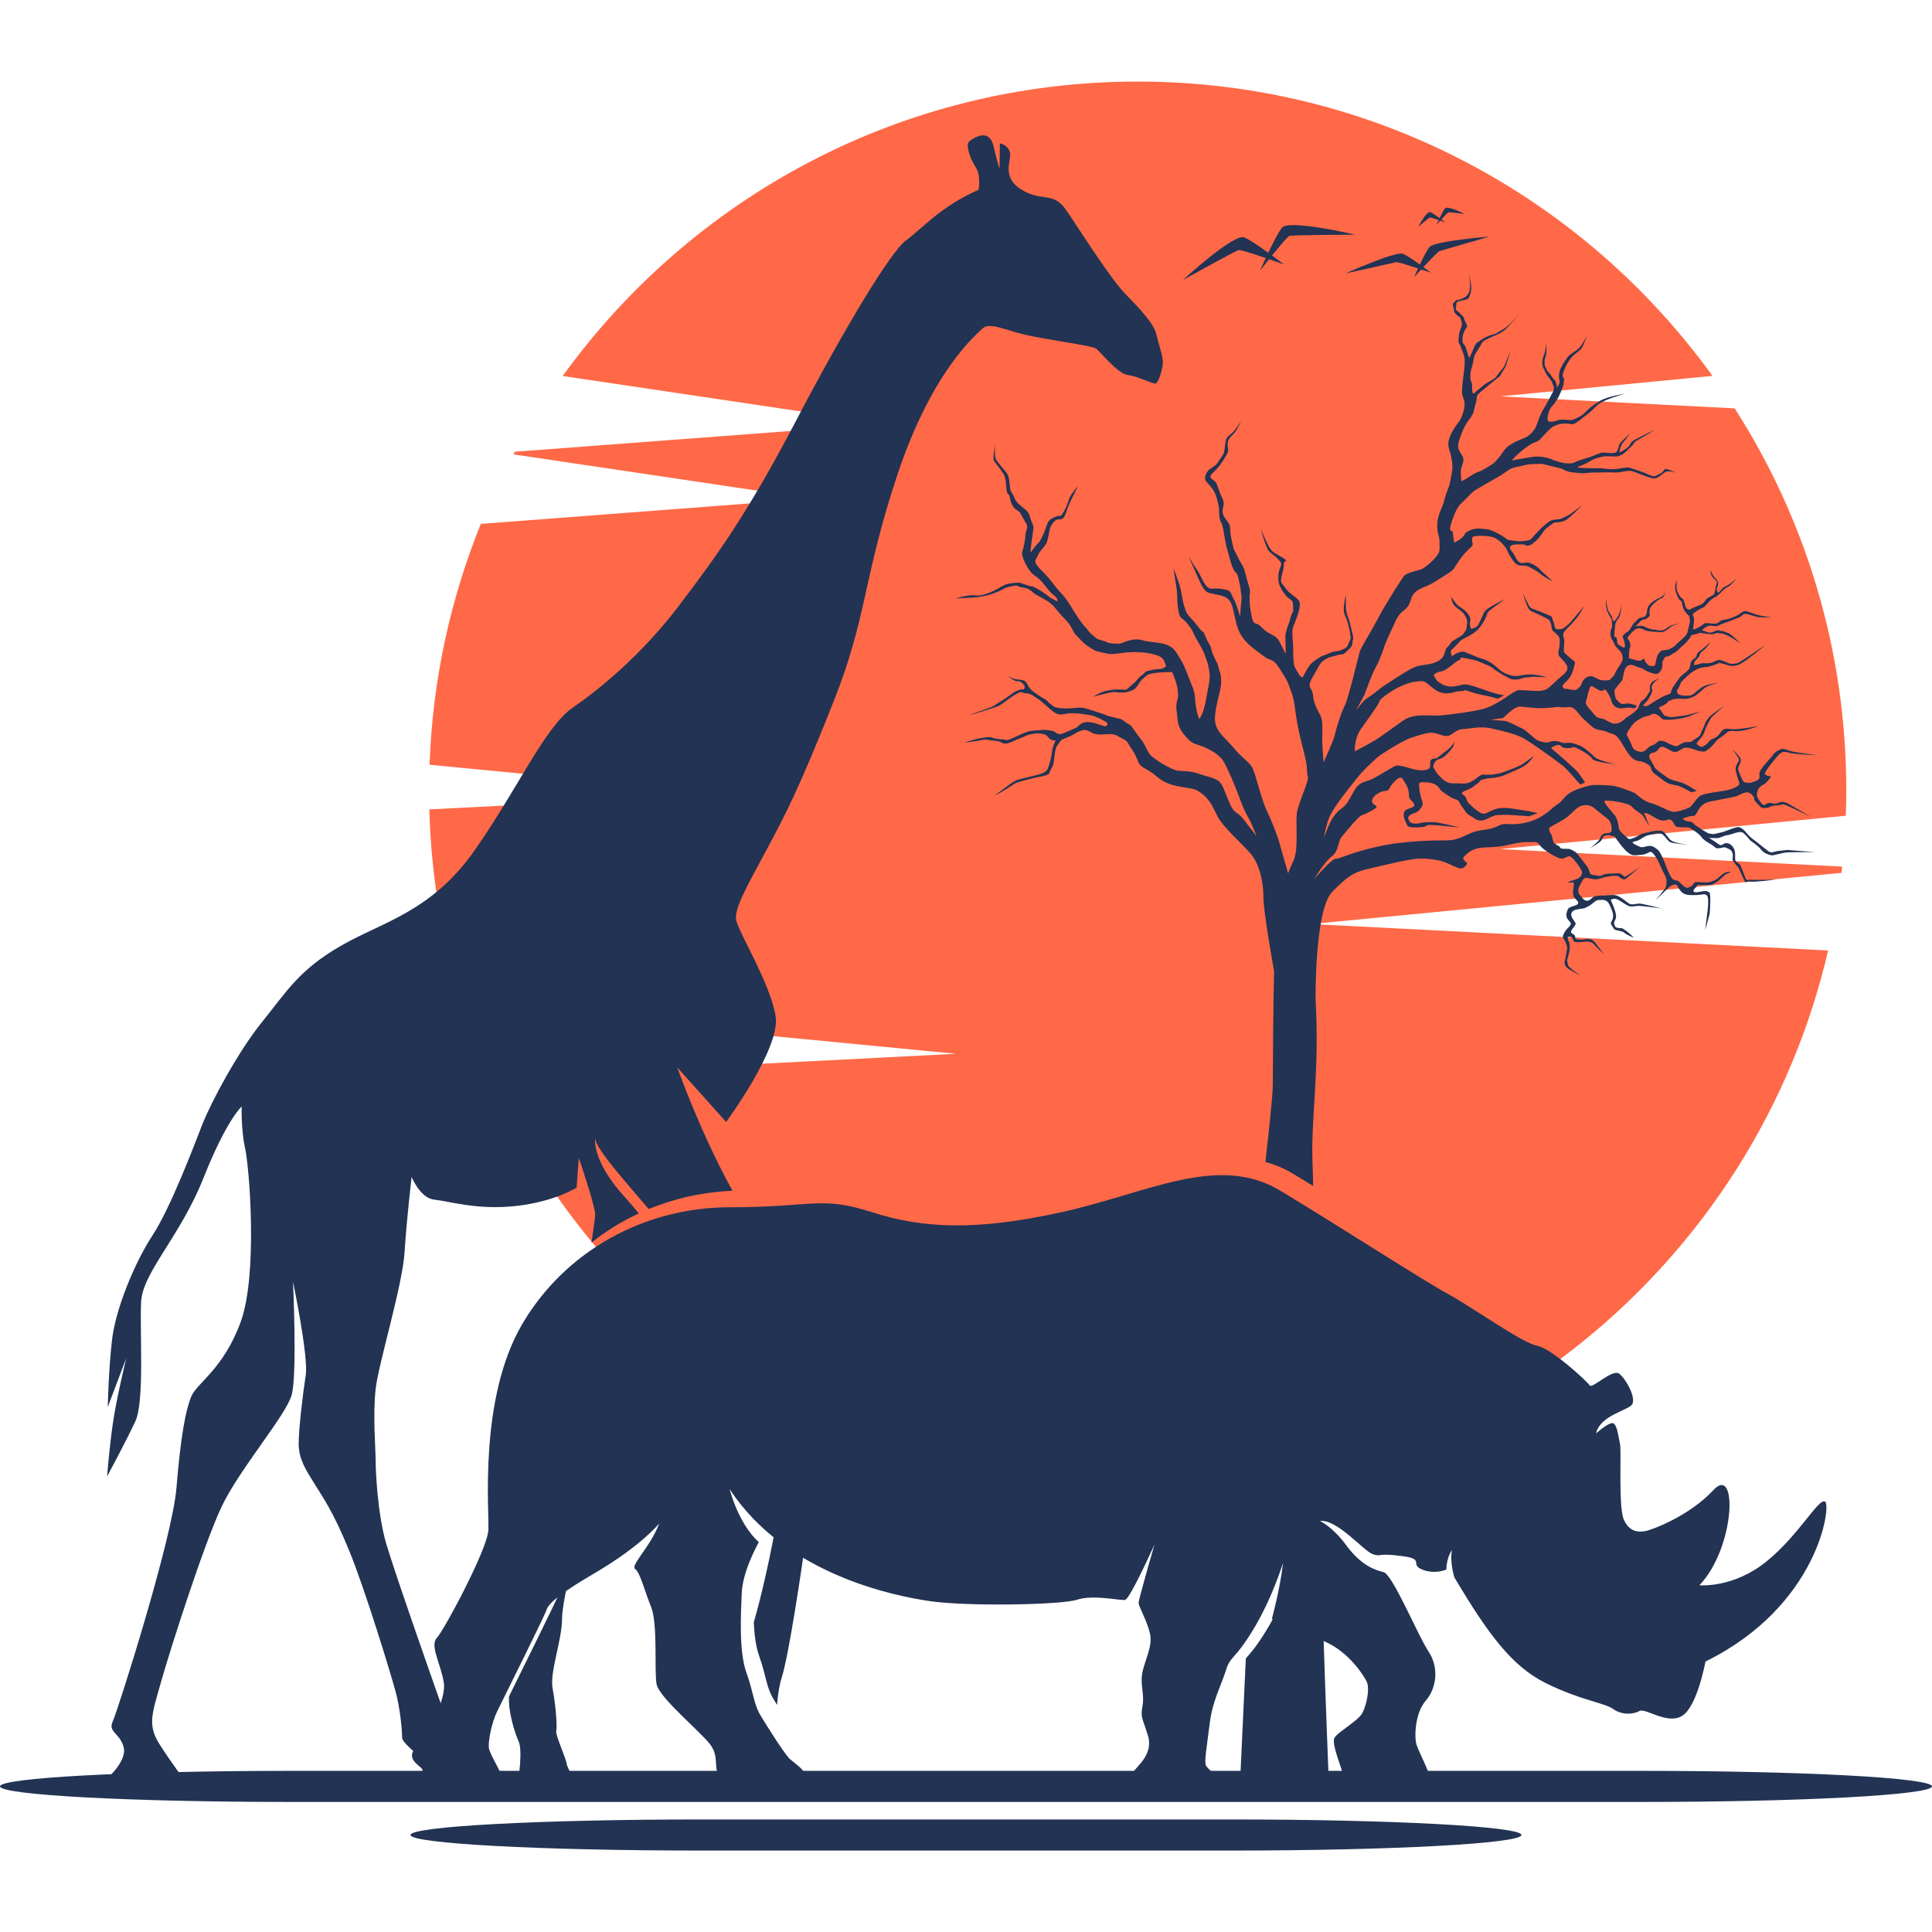
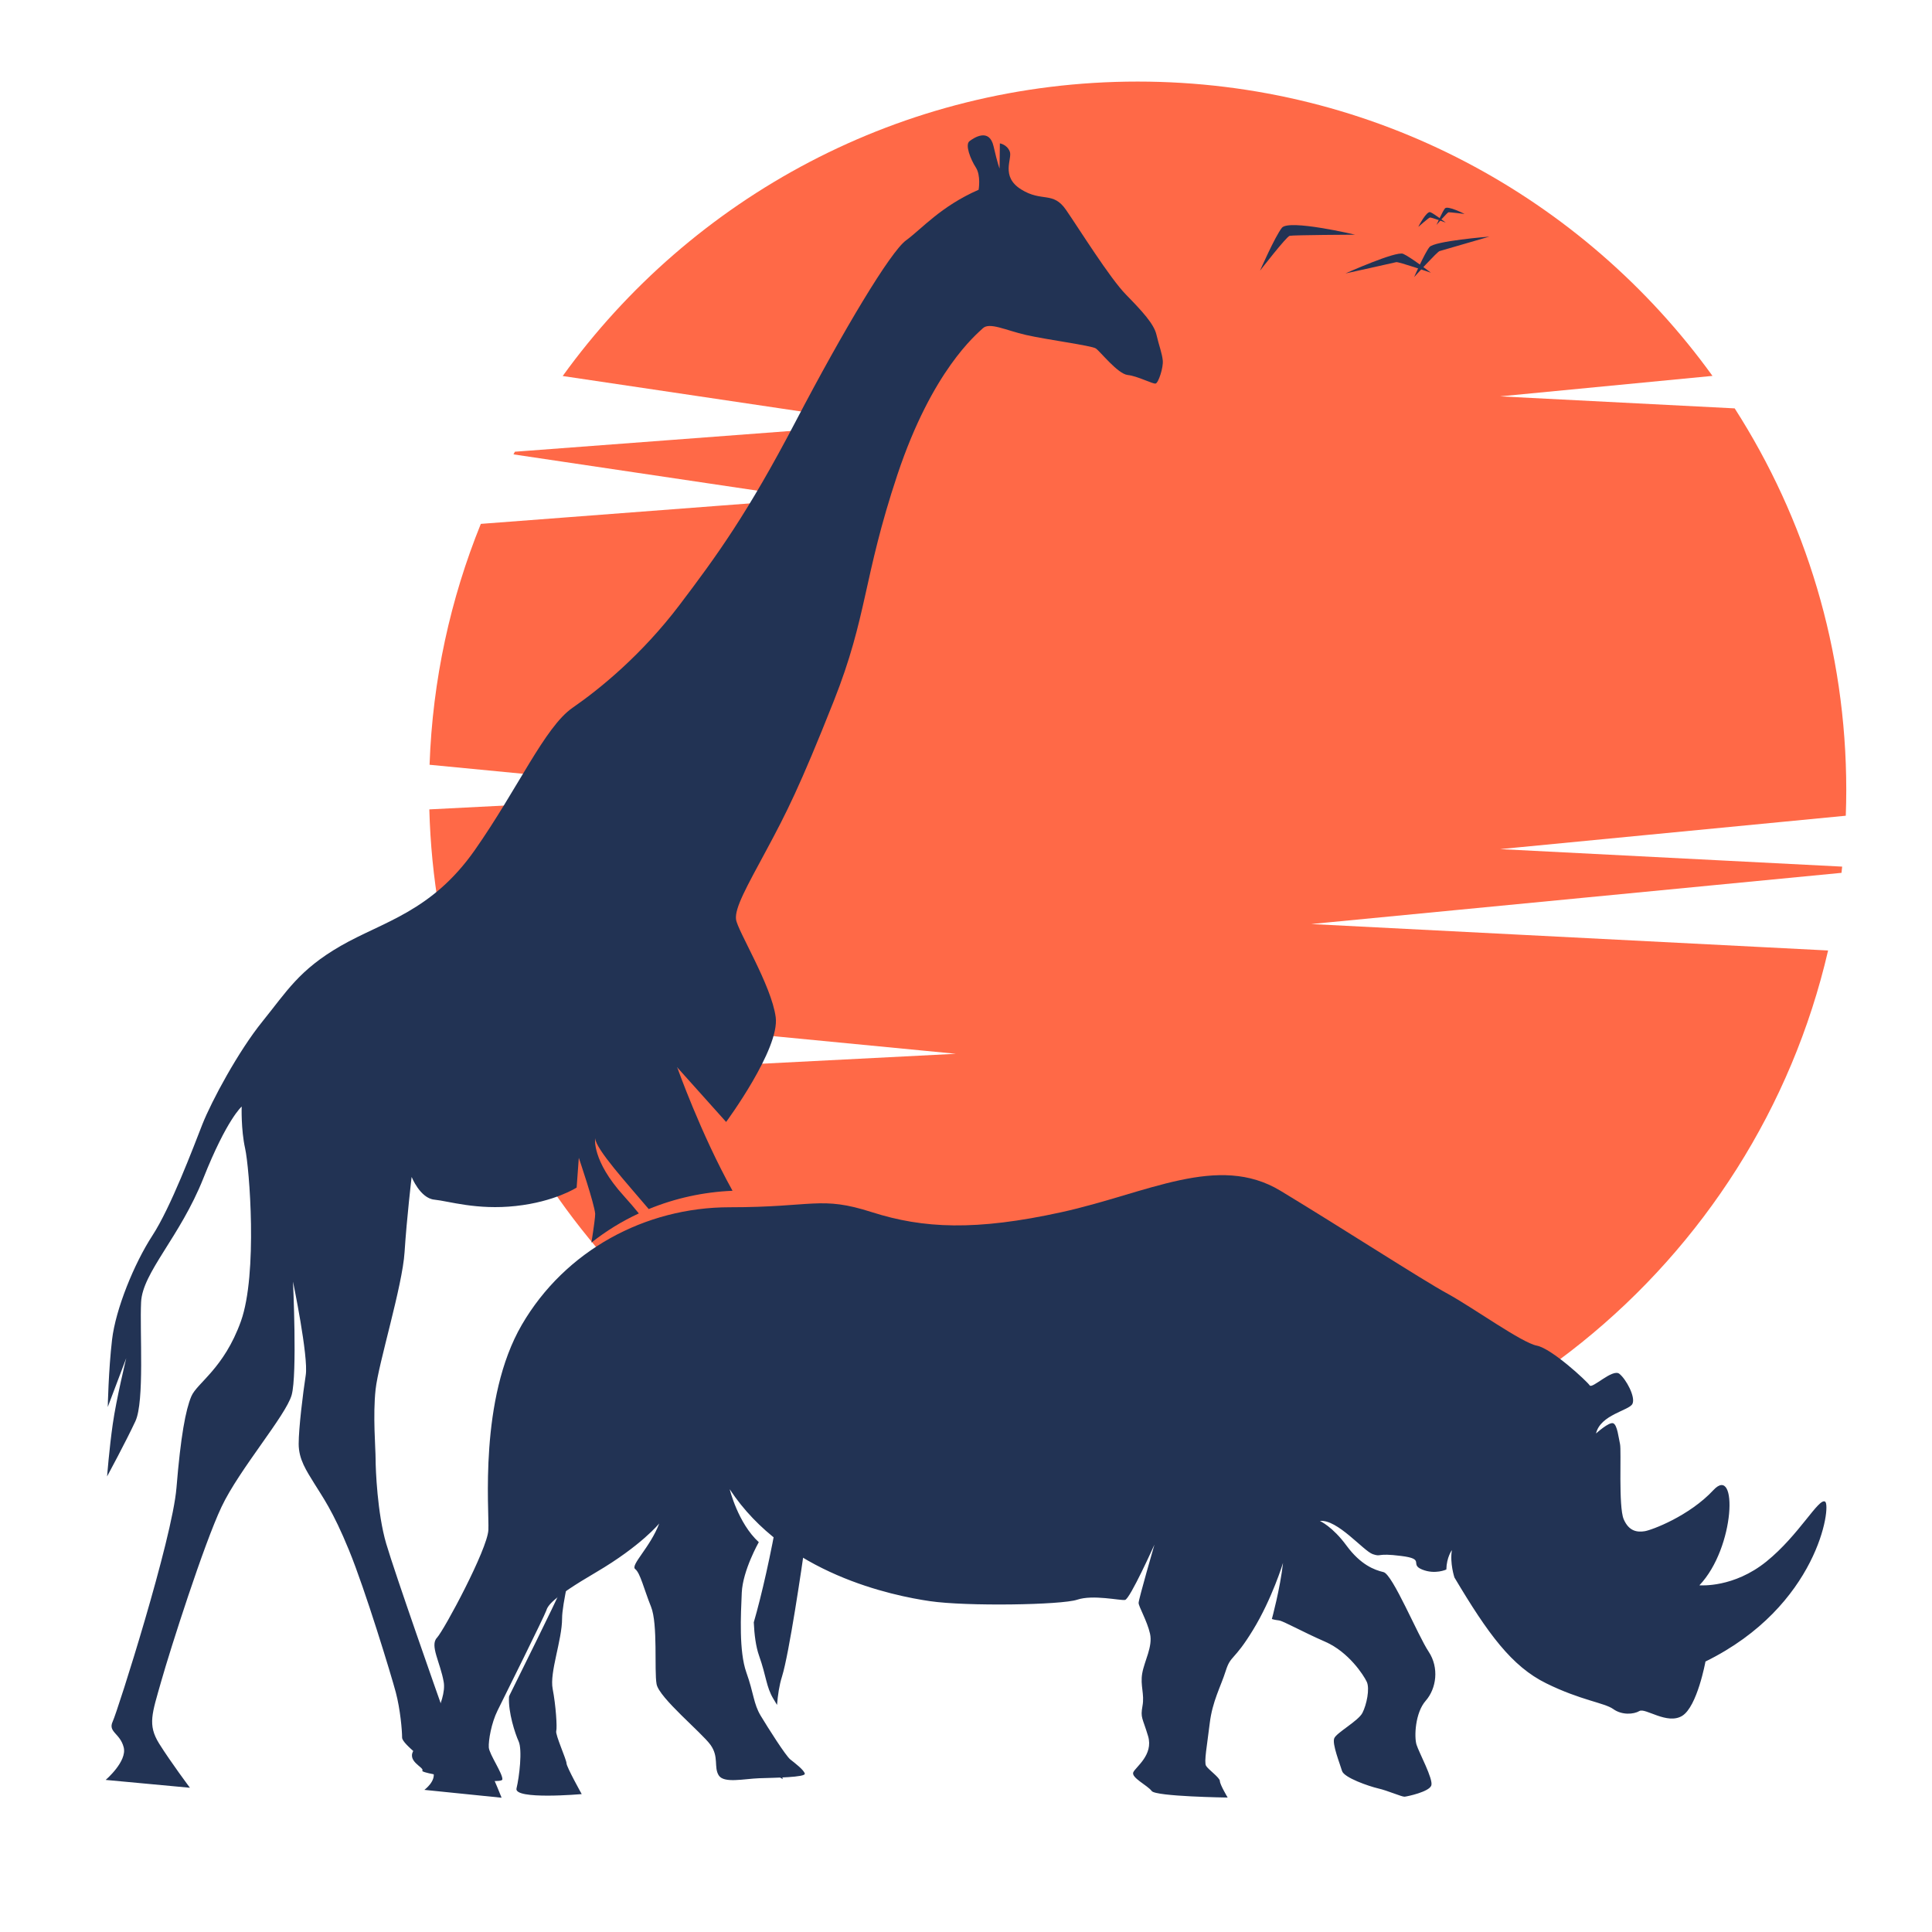
<svg xmlns="http://www.w3.org/2000/svg" version="1.1" baseProfile="tiny" id="Calque_1" x="0px" y="0px" width="32px" height="32px" viewBox="0 0 32 32" xml:space="preserve">
  <g>
    <path fill="#FF6947" d="M7.111,13.406l5.011-0.256l-5.007-0.483c0.049-1.407,0.347-2.751,0.849-3.99L13.44,8.26L8.505,7.526   c0.007-0.016,0.015-0.029,0.023-0.044l6.123-0.461L9.32,6.228c2.132-2.954,5.603-4.877,9.523-4.877c3.919,0,7.39,1.922,9.521,4.875   l-3.517,0.339l3.885,0.199c1.17,1.825,1.848,3.995,1.848,6.323c0,0.143-0.003,0.283-0.008,0.424l-5.725,0.553l5.665,0.29   c-0.004,0.034-0.007,0.068-0.011,0.103l-8.783,0.848l8.561,0.438c-1.203,5.203-5.866,9.082-11.435,9.082   c-4.787,0-8.904-2.866-10.73-6.976l7.719-0.395l-8.169-0.789C7.332,15.634,7.141,14.54,7.111,13.406z" />
    <path fill-rule="evenodd" fill="#223354" d="M28.147,26.258c0.024,0,0.567,0.044,1.11-0.394c0.542-0.438,0.868-1.062,0.973-0.992   c0.104,0.067-0.116,1.731-1.982,2.648c0,0-0.136,0.747-0.386,0.9c-0.249,0.152-0.611-0.138-0.708-0.08   c-0.096,0.056-0.29,0.071-0.434-0.033c-0.145-0.104-0.539-0.144-1.11-0.426c-0.571-0.281-0.965-0.82-1.52-1.753   c0,0-0.079-0.237-0.042-0.453c0,0-0.088,0.116-0.092,0.321c0,0-0.185,0.088-0.402,0c-0.217-0.089,0.068-0.174-0.35-0.225   c-0.418-0.053-0.313,0.022-0.466-0.029s-0.587-0.583-0.876-0.55c0,0,0.209,0.092,0.441,0.409c0.234,0.317,0.459,0.402,0.612,0.438   c0.152,0.036,0.57,1.053,0.748,1.318c0.176,0.266,0.129,0.61-0.049,0.813c-0.176,0.2-0.192,0.599-0.152,0.727   c0.04,0.13,0.281,0.571,0.245,0.676s-0.394,0.181-0.442,0.186c-0.048,0.003-0.282-0.102-0.438-0.137   c-0.157-0.037-0.566-0.178-0.599-0.29c-0.032-0.112-0.169-0.45-0.128-0.542c0.04-0.093,0.398-0.286,0.466-0.419   c0.069-0.133,0.125-0.402,0.072-0.515c-0.052-0.111-0.301-0.494-0.687-0.663c-0.386-0.168-0.696-0.346-0.769-0.354   c-0.072-0.008-0.116-0.023-0.116-0.023s0.137-0.499,0.185-0.93c0,0-0.181,0.595-0.499,1.114c-0.317,0.519-0.366,0.409-0.45,0.675   c-0.084,0.265-0.221,0.502-0.265,0.868c-0.044,0.366-0.097,0.64-0.061,0.704c0.037,0.063,0.229,0.196,0.229,0.253   s0.129,0.273,0.129,0.273s-1.189-0.016-1.258-0.108c-0.068-0.093-0.345-0.222-0.305-0.311c0.04-0.088,0.337-0.288,0.245-0.598   c-0.093-0.311-0.129-0.298-0.093-0.499c0.037-0.2-0.04-0.337-0.004-0.542c0.036-0.206,0.177-0.443,0.129-0.656   c-0.048-0.213-0.189-0.449-0.189-0.51s0.262-0.965,0.262-0.965s-0.406,0.904-0.487,0.916c-0.081,0.013-0.531-0.092-0.792-0.004   c-0.261,0.088-1.833,0.113-2.44,0.024s-2.392-0.446-3.316-1.854c0,0,0.137,0.563,0.482,0.877c0,0-0.265,0.466-0.282,0.836   c-0.016,0.369-0.048,0.973,0.076,1.322c0.125,0.35,0.117,0.515,0.237,0.716c0.121,0.201,0.414,0.663,0.49,0.724   c0.077,0.061,0.229,0.176,0.241,0.237c0.012,0.06-0.494,0.067-0.751,0.075c-0.257,0.009-0.59,0.089-0.675-0.048   c-0.085-0.137,0.008-0.306-0.137-0.506c-0.145-0.201-0.852-0.78-0.892-1.005c-0.041-0.226,0.024-0.993-0.092-1.282   c-0.117-0.29-0.178-0.559-0.262-0.623c-0.084-0.065,0.25-0.362,0.398-0.756c0,0-0.298,0.369-1.045,0.808   c-0.748,0.438-0.8,0.555-0.828,0.64c-0.028,0.084-0.7,1.442-0.805,1.651c-0.104,0.209-0.152,0.498-0.145,0.611   c0.008,0.113,0.233,0.435,0.225,0.53c-0.007,0.097-1.366-0.089-1.326-0.145c0.041-0.056-0.291-0.16-0.125-0.362   c0.166-0.2,0.536-0.787,0.479-1.108c-0.056-0.322-0.233-0.604-0.112-0.731c0.12-0.13,0.836-1.464,0.852-1.785   c0.016-0.322-0.161-2.171,0.555-3.401c0.716-1.229,2.042-1.945,3.441-1.945s1.503-0.192,2.355,0.081   c0.852,0.272,1.721,0.313,3.144,0c1.422-0.313,2.589-0.98,3.625-0.354c1.037,0.627,2.34,1.472,2.766,1.704   c0.426,0.233,1.229,0.813,1.479,0.861c0.249,0.048,0.836,0.595,0.876,0.658c0.04,0.064,0.378-0.281,0.491-0.192   c0.112,0.088,0.273,0.386,0.217,0.499c-0.056,0.111-0.53,0.177-0.603,0.49c0,0,0.217-0.197,0.285-0.169   c0.068,0.027,0.089,0.241,0.113,0.346s-0.028,1.032,0.06,1.242c0.089,0.209,0.233,0.217,0.346,0.2   c0.112-0.016,0.739-0.249,1.142-0.683C28.784,24.248,28.744,25.631,28.147,26.258" />
    <path fill-rule="evenodd" fill="#223354" d="M9.402,26.213c-0.111,0.096-0.132,0.146-0.145,0.188   c-0.029,0.085-0.7,1.442-0.804,1.651c-0.009,0.016-0.016,0.033-0.022,0.05c-0.016,0.259,0.102,0.615,0.159,0.74   c0.064,0.14,0.012,0.586-0.035,0.78c-0.047,0.193,1.08,0.094,1.08,0.094s-0.252-0.451-0.252-0.511c0-0.059-0.188-0.475-0.17-0.533   c0.017-0.06-0.006-0.423-0.059-0.698C9.1,27.698,9.31,27.168,9.31,26.804C9.31,26.691,9.346,26.479,9.402,26.213 M11.978,28.62   c-0.026-0.037-0.071-0.085-0.126-0.142c-0.038,0.019-0.071,0.038-0.095,0.063c-0.047,0.047,0.102,0.185,0.311,0.338   C12.061,28.8,12.045,28.714,11.978,28.62z M12.79,29.175c-0.082,0.002-0.174,0.013-0.261,0.021   c0.237,0.152,0.436,0.272,0.436,0.272s-0.035-0.142-0.064-0.296L12.79,29.175z M12.886,25.067   c-0.114,0.663-0.271,1.357-0.401,1.804c0.009,0.204,0.034,0.4,0.087,0.551c0.124,0.35,0.117,0.515,0.237,0.715   c0.017,0.029,0.038,0.063,0.061,0.102c0.013-0.161,0.037-0.328,0.083-0.472c0.117-0.375,0.328-1.808,0.387-2.229   c0.005-0.032,0.011-0.069,0.019-0.11C13.196,25.321,13.038,25.202,12.886,25.067z M15.007,3.981   c-0.258,0.188-1.033,1.479-1.83,3.003c-0.798,1.525-1.303,2.219-1.924,3.039c-0.623,0.821-1.314,1.385-1.771,1.701   c-0.458,0.317-0.904,1.338-1.619,2.358c-0.716,1.021-1.525,1.185-2.218,1.584c-0.692,0.398-0.897,0.757-1.296,1.25   c-0.399,0.492-0.844,1.319-0.997,1.706c-0.152,0.388-0.522,1.373-0.828,1.843c-0.305,0.469-0.609,1.22-0.668,1.724   c-0.059,0.505-0.071,1.115-0.071,1.115l0.306-0.809c0,0-0.165,0.68-0.223,1.09c-0.059,0.411-0.094,0.869-0.094,0.869   s0.317-0.587,0.469-0.915c0.152-0.329,0.07-1.479,0.094-1.972c0.023-0.493,0.645-1.079,1.032-2.053   c0.387-0.975,0.634-1.186,0.634-1.186S3.99,18.706,4.06,19.022c0.071,0.317,0.211,2.077-0.07,2.863   c-0.282,0.785-0.727,1.02-0.821,1.243c-0.094,0.223-0.176,0.656-0.246,1.514c-0.07,0.855-0.974,3.695-1.056,3.871   c-0.083,0.177,0.123,0.193,0.182,0.429c0.059,0.234-0.299,0.539-0.299,0.539l1.396,0.13c0,0-0.317-0.423-0.511-0.733   c-0.193-0.312-0.117-0.493,0.036-1.033c0.153-0.539,0.704-2.264,0.998-2.886c0.293-0.622,1.067-1.514,1.162-1.854   c0.094-0.34,0.022-1.877,0.022-1.877s0.259,1.243,0.211,1.549c-0.047,0.305-0.117,0.879-0.117,1.138   c0,0.258,0.129,0.445,0.259,0.657c0.129,0.211,0.305,0.445,0.574,1.103c0.27,0.657,0.698,2.065,0.775,2.353   c0.076,0.287,0.105,0.634,0.105,0.751s0.463,0.416,0.516,0.568c0.053,0.152-0.147,0.299-0.147,0.299l1.279,0.13   c0,0-0.123-0.311-0.182-0.423c-0.027-0.052-0.066-0.104-0.116-0.155c-0.381-0.039-0.826-0.115-0.803-0.147   c0.04-0.057-0.291-0.161-0.125-0.361c0.065-0.079,0.163-0.22,0.253-0.379l-0.001-0.001c-0.069-0.193-0.792-2.247-0.938-2.745   c-0.146-0.499-0.175-1.227-0.175-1.401c0-0.177-0.047-0.717,0-1.15s0.445-1.713,0.48-2.276c0.036-0.563,0.117-1.244,0.117-1.244   s0.141,0.353,0.376,0.376c0.235,0.023,0.704,0.176,1.349,0.105c0.646-0.07,1.008-0.305,1.008-0.305l0.036-0.493   c0,0,0.259,0.763,0.271,0.927c0.002,0.042-0.022,0.222-0.062,0.477c0.243-0.192,0.506-0.354,0.785-0.483   c-0.072-0.089-0.155-0.186-0.248-0.289c-0.534-0.587-0.476-0.956-0.476-0.956c0.017,0.189,0.524,0.742,0.888,1.173   c0.437-0.18,0.907-0.283,1.388-0.303c-0.53-0.953-0.916-2.044-0.916-2.044l0.81,0.904c0,0,0.892-1.209,0.821-1.736   c-0.07-0.528-0.633-1.432-0.657-1.619c-0.024-0.188,0.176-0.54,0.504-1.149c0.328-0.61,0.551-1.045,1.114-2.465   s0.481-2.029,1.056-3.755c0.576-1.724,1.303-2.316,1.414-2.422c0.112-0.105,0.382,0.035,0.715,0.111   c0.335,0.077,1.086,0.176,1.156,0.223c0.071,0.048,0.364,0.423,0.528,0.44s0.417,0.153,0.463,0.142   c0.047-0.013,0.13-0.265,0.118-0.383c-0.011-0.116-0.064-0.252-0.105-0.428s-0.235-0.387-0.504-0.662   c-0.27-0.276-0.774-1.086-0.992-1.402c-0.217-0.317-0.399-0.124-0.745-0.341c-0.347-0.217-0.141-0.511-0.188-0.627   c-0.046-0.118-0.164-0.135-0.164-0.135l-0.005,0.416c0,0-0.03-0.065-0.1-0.37c-0.071-0.305-0.323-0.141-0.399-0.082   c-0.076,0.059,0.018,0.299,0.106,0.435c0.087,0.135,0.046,0.369,0.046,0.369C15.581,3.418,15.265,3.793,15.007,3.981z" />
-     <path fill-rule="evenodd" fill="#223354" d="M20.635,27.468c0.063-0.074,0.156-0.164,0.341-0.466   c0.159-0.26,0.284-0.538,0.369-0.752c-0.039,0.168-0.07,0.283-0.07,0.283s0.029,0.011,0.08,0.02   c-0.036,0.157-0.065,0.265-0.065,0.265s0.044,0.016,0.117,0.023c0.056,0.007,0.25,0.112,0.513,0.236   c0.038,1.164,0.09,2.458,0.09,2.458l-1.468-0.075L20.635,27.468 M21.74,19.278c0.004,0.094,0.008,0.218,0.009,0.365   c-0.111-0.068-0.222-0.136-0.329-0.2c-0.151-0.092-0.304-0.155-0.461-0.196c0.054-0.478,0.123-1.092,0.123-1.297   c0-0.266,0.007-1.35,0.021-1.862c0,0-0.177-0.982-0.177-1.23s-0.064-0.55-0.216-0.724c-0.151-0.173-0.464-0.443-0.551-0.626   c-0.086-0.184-0.146-0.286-0.264-0.372c-0.119-0.087-0.119-0.061-0.389-0.114c-0.27-0.054-0.324-0.156-0.438-0.231   c-0.113-0.076-0.189-0.087-0.227-0.199c-0.038-0.114-0.146-0.26-0.146-0.26s-0.011-0.054-0.092-0.092s-0.119-0.086-0.232-0.081   c-0.114,0.006-0.135,0.011-0.222,0c-0.085-0.011-0.124-0.092-0.231-0.06c-0.107,0.032-0.059,0.032-0.2,0.098   c-0.141,0.064-0.124,0.032-0.184,0.118c-0.059,0.087-0.043,0.064-0.065,0.184c-0.021,0.118-0.005,0.151-0.054,0.228   c-0.049,0.075-0.005,0.091-0.103,0.118s-0.081,0.011-0.28,0.064c-0.2,0.055-0.184,0.038-0.309,0.125   c-0.124,0.085-0.253,0.145-0.253,0.145s0.16-0.118,0.203-0.15s0.129-0.1,0.202-0.119c0.073-0.018,0.313-0.075,0.354-0.089   c0.041-0.014,0.108-0.046,0.122-0.083c0.014-0.038,0.036-0.092,0.043-0.13c0.009-0.038,0.02-0.078,0.027-0.128   c0.008-0.048,0.002-0.053,0.022-0.112c0.019-0.061,0.042-0.107,0.042-0.107s-0.059,0.008-0.088-0.015   c-0.03-0.021-0.057-0.078-0.113-0.086c-0.057-0.009-0.082-0.021-0.154-0.009c-0.073,0.015-0.07,0.006-0.141,0.038   c-0.07,0.033-0.076,0.029-0.173,0.073c-0.097,0.043-0.121,0.054-0.175,0.054c-0.054,0-0.037-0.035-0.162-0.046   c-0.125-0.01-0.122-0.034-0.232-0.01c-0.111,0.023-0.28,0.04-0.28,0.04s0.198-0.063,0.277-0.074c0.08-0.011,0.134-0.028,0.182-0.01   c0.049,0.02,0.15,0.032,0.191,0.032c0.04,0,0.043,0.025,0.111-0.003c0.07-0.028,0.196-0.091,0.231-0.103   c0.035-0.011,0.084-0.039,0.169-0.041c0.084-0.003,0.17-0.021,0.232-0.007c0.062,0.013,0.08,0.004,0.111,0.029   s0.065,0.043,0.105,0.034c0.04-0.01,0.231-0.097,0.248-0.102c0.018-0.004,0.07-0.091,0.173-0.096s0.224,0.049,0.289,0.067   s0.068-0.049,0.035-0.067c-0.032-0.02-0.178-0.1-0.251-0.111c-0.073-0.011-0.178-0.035-0.318-0.035s-0.186,0.063-0.305-0.026   c-0.119-0.089-0.178-0.164-0.251-0.208s-0.11-0.091-0.197-0.094c-0.086-0.003-0.057-0.058-0.189,0.023   c-0.132,0.082-0.197,0.146-0.259,0.179c-0.062,0.032-0.473,0.156-0.491,0.156c-0.019,0,0.333-0.113,0.395-0.149   c0.062-0.037,0.168-0.107,0.219-0.141s0.125-0.096,0.161-0.108c0.035-0.012,0.084-0.037,0.107-0.025   c0.025,0.011,0.046-0.058,0.011-0.085s-0.038-0.052-0.103-0.052s-0.181-0.105-0.181-0.105s0.078,0.066,0.18,0.076   c0.103,0.01,0.12,0.014,0.146,0.046c0.026,0.032,0.036,0.073,0.075,0.115c0.038,0.042,0.137,0.106,0.172,0.128   c0.036,0.021,0.083,0.046,0.104,0.068c0.021,0.023,0.023,0.03,0.062,0.057c0.039,0.027,0.05,0.06,0.225,0.065   c0.176,0.005,0.238-0.033,0.354,0.002c0.116,0.035,0.143,0.044,0.256,0.081c0.114,0.038,0.03,0.024,0.181,0.06   c0.151,0.036,0.141,0.024,0.216,0.084c0.076,0.06,0.062,0.008,0.135,0.118c0.073,0.111,0.132,0.168,0.173,0.24   c0.041,0.074,0.049,0.104,0.092,0.171s0.364,0.268,0.478,0.277c0.113,0.011,0.194,0,0.334,0.049   c0.14,0.049,0.254,0.064,0.329,0.119c0.076,0.054,0.114,0.215,0.194,0.388c0.081,0.174,0.114,0.108,0.222,0.249   c0.108,0.14,0.216,0.28,0.216,0.28s-0.086-0.221-0.124-0.286c-0.039-0.064-0.092-0.167-0.151-0.329s-0.135-0.345-0.189-0.459   c-0.053-0.113-0.081-0.178-0.134-0.231c-0.055-0.055-0.108-0.098-0.249-0.162c-0.141-0.065-0.205-0.049-0.297-0.151   s-0.157-0.184-0.167-0.335c-0.012-0.151-0.028-0.167-0.012-0.259c0.017-0.092,0.033-0.076,0.017-0.211   c-0.017-0.135-0.092-0.296-0.092-0.296s-0.356-0.006-0.426,0.059c-0.07,0.065-0.07,0.049-0.124,0.13   c-0.054,0.081-0.065,0.097-0.124,0.118c-0.06,0.021-0.076,0.032-0.173,0.032c-0.097,0-0.075-0.021-0.183,0   c-0.108,0.022-0.281,0.07-0.281,0.07s0.138-0.088,0.227-0.1c0.089-0.011,0.083-0.021,0.175-0.021s0.138,0.011,0.16-0.005   c0.021-0.017,0.097-0.087,0.135-0.119s0.046-0.065,0.1-0.103c0.054-0.038,0.065-0.07,0.11-0.081c0.046-0.011,0.144-0.032,0.2-0.032   c0.057,0,0.102-0.044,0.102-0.044s-0.021-0.11-0.086-0.153s-0.248-0.078-0.334-0.078c-0.086,0-0.033-0.011-0.205,0   c-0.173,0.011-0.248,0.049-0.394,0.011c-0.146-0.037-0.125-0.017-0.244-0.092c-0.118-0.075-0.162-0.141-0.227-0.205   s-0.049-0.13-0.194-0.275c-0.146-0.146-0.168-0.222-0.286-0.292c-0.12-0.069-0.06-0.037-0.163-0.091   c-0.103-0.055-0.097-0.108-0.238-0.13c-0.14-0.021-0.043-0.049-0.184-0.021c-0.14,0.026-0.124,0.049-0.221,0.086   c-0.097,0.038-0.134,0.06-0.297,0.087c-0.162,0.027-0.373,0.021-0.416,0.032c-0.043,0.011,0.232-0.075,0.324-0.054   c0.091,0.021,0.24-0.044,0.305-0.073s0.181-0.11,0.246-0.119c0.065-0.008,0.167-0.032,0.224-0.008s0.043,0.014,0.127,0.043   s0.008-0.019,0.132,0.049c0.124,0.067,0.181,0.127,0.227,0.154c0.046,0.026,0.021,0.011,0.105,0.054c0,0,0.014-0.051-0.057-0.1   c-0.069-0.049-0.111-0.119-0.189-0.211s-0.108-0.092-0.175-0.153c-0.067-0.063-0.184-0.284-0.162-0.354   c0.022-0.07,0.049-0.179,0.054-0.281c0.006-0.103,0.065-0.113-0.005-0.221c-0.07-0.108-0.06-0.146-0.141-0.195   c-0.081-0.048-0.108-0.162-0.113-0.21c-0.005-0.049-0.048-0.055-0.053-0.108c-0.006-0.054-0.011-0.205-0.044-0.265   c-0.032-0.06-0.145-0.194-0.167-0.237C16.44,7.582,16.484,7.36,16.484,7.36s-0.021,0.197,0.017,0.256   c0.038,0.061,0.107,0.135,0.149,0.188c0.04,0.052,0.048,0.062,0.062,0.127c0.013,0.064,0.013,0.17,0.031,0.205   s0.045,0.07,0.057,0.103c0.012,0.032,0.034,0.082,0.131,0.158c0.097,0.074,0.113,0.1,0.132,0.175   c0.019,0.075,0.063,0.13,0.054,0.184c-0.008,0.055-0.024,0.179-0.032,0.227c-0.009,0.049-0.017,0.173-0.017,0.173   s0.092-0.133,0.125-0.156c0.032-0.024,0.067-0.105,0.097-0.17c0.03-0.064,0.051-0.171,0.089-0.208   c0.038-0.038,0.043-0.038,0.125-0.07c0.081-0.032,0.042,0.043,0.116-0.079c0.073-0.12,0.067-0.196,0.127-0.283   c0.059-0.086,0.102-0.14,0.102-0.14s-0.036,0.093-0.079,0.174c-0.043,0.081-0.067,0.135-0.083,0.181s-0.05,0.161-0.084,0.184   c-0.033,0.023-0.082,0.003-0.118,0.028c-0.037,0.026-0.076,0.086-0.089,0.118c-0.014,0.032-0.034,0.208-0.069,0.271   s-0.116,0.133-0.135,0.189c-0.019,0.057-0.06,0.069-0.036,0.132c0.024,0.063,0.13,0.151,0.187,0.217   c0.057,0.063,0.132,0.167,0.181,0.224s0.097,0.095,0.17,0.207c0.073,0.113,0.14,0.228,0.202,0.314   c0.063,0.085,0.09,0.102,0.13,0.159c0.041,0.056,0.083,0.077,0.121,0.115c0.038,0.038,0.138,0.045,0.184,0.073   c0.046,0.027,0.143,0.023,0.2,0.027c0.057,0.002,0.208-0.111,0.392-0.058c0.183,0.054,0.432,0.011,0.551,0.189   c0.119,0.178,0.156,0.27,0.205,0.399c0.048,0.129,0.108,0.243,0.114,0.361c0.005,0.119,0.026,0.248,0.07,0.357   c0,0,0.065-0.076,0.103-0.276c0.038-0.199,0.071-0.355,0.071-0.427c0-0.07-0.022-0.199-0.055-0.28s-0.01-0.081-0.129-0.28   c-0.119-0.2-0.065-0.162-0.173-0.303c-0.107-0.141-0.14-0.064-0.167-0.265c-0.027-0.199-0.005-0.227-0.027-0.345   c-0.021-0.119-0.049-0.324-0.049-0.324s0.07,0.183,0.103,0.292c0.033,0.107,0.043,0.247,0.075,0.339   c0.033,0.092,0.022,0.104,0.108,0.194c0.086,0.092,0.113,0.135,0.162,0.195c0.049,0.059,0.038,0,0.081,0.112   c0.043,0.113,0.082,0.13,0.098,0.211s0.032,0.086,0.059,0.157c0.027,0.069,0.038,0.043,0.054,0.123   c0.016,0.081,0.049,0.103,0.049,0.26s-0.109,0.422-0.103,0.627c0.006,0.204,0.2,0.323,0.318,0.475   c0.119,0.15,0.254,0.221,0.308,0.334s0.146,0.519,0.232,0.696c0.086,0.179,0.172,0.4,0.21,0.534   c0.019,0.07,0.084,0.299,0.144,0.506c0.022-0.063,0.051-0.132,0.087-0.205c0.097-0.199,0.026-0.663,0.064-0.825   s0.097-0.281,0.151-0.442c0.054-0.162,0.016-0.092,0.011-0.216c-0.005-0.125-0.005-0.146-0.092-0.48   c-0.086-0.335-0.107-0.6-0.129-0.707C21.4,11.483,21.4,11.5,21.357,11.375c-0.043-0.124-0.081-0.172-0.178-0.323   s-0.151-0.108-0.232-0.173c-0.081-0.065-0.264-0.173-0.372-0.329c-0.108-0.156-0.117-0.354-0.168-0.517   c-0.051-0.161-0.173-0.165-0.27-0.188c-0.097-0.024-0.124-0.016-0.17-0.06c-0.046-0.043-0.103-0.164-0.143-0.259   s-0.14-0.313-0.14-0.313s0.091,0.152,0.146,0.231c0.054,0.078,0.075,0.156,0.134,0.24c0.06,0.084,0.103,0.064,0.184,0.064   s0.105,0.011,0.176,0.024c0.069,0.014,0.064,0.073,0.113,0.154c0.048,0.081,0.103,0.291,0.103,0.291s0.01-0.178,0.021-0.262   c0.011-0.083,0-0.064-0.011-0.175c-0.01-0.11-0.014-0.078-0.037-0.197c-0.025-0.119-0.03-0.057-0.079-0.148   c-0.048-0.092-0.054-0.154-0.105-0.324s-0.06-0.383-0.1-0.451c-0.041-0.067-0.035-0.155-0.038-0.221s-0.013-0.089-0.033-0.17   c-0.019-0.081-0.024-0.067-0.04-0.111c-0.017-0.043-0.057-0.094-0.129-0.17c-0.074-0.075,0.012-0.182,0.031-0.203   s0.103-0.068,0.123-0.088c0.021-0.021,0.063-0.095,0.093-0.133c0.03-0.037,0.038-0.066,0.046-0.12   c0.008-0.054,0.008-0.086,0.021-0.143c0.014-0.057,0.026-0.065,0.092-0.118c0.066-0.052,0.167-0.221,0.167-0.221   S20.5,7.1,20.455,7.159c-0.046,0.06-0.092,0.078-0.114,0.148c-0.021,0.07,0.01,0.135,0,0.17c-0.011,0.035-0.108,0.222-0.24,0.343   c-0.132,0.121,0.022,0.097,0.059,0.214c0.038,0.115,0.057,0.156,0.095,0.243c0.038,0.086-0.014,0.124-0.005,0.201   c0.008,0.079,0.059,0.125,0.097,0.182c0.037,0.057,0.027,0.1,0.03,0.151c0.003,0.051,0.054,0.274,0.054,0.274   s0.1,0.208,0.144,0.275c0.043,0.067,0.049,0.144,0.1,0.312c0.052,0.167,0.019,0.115,0.022,0.234   c0.002,0.118,0.004,0.148,0.035,0.305c0.03,0.156,0.075,0.098,0.129,0.146c0.055,0.049,0.09,0.095,0.165,0.133   c0.075,0.037,0.113,0.06,0.143,0.1s0.127,0.257,0.127,0.234c0-0.021-0.006-0.224-0.006-0.289c0-0.064,0.063-0.229,0.071-0.25   c0.007-0.022,0.013-0.076,0.046-0.138c0.032-0.063,0.008-0.038,0.011-0.07c0.002-0.032,0-0.07-0.008-0.105   c-0.008-0.035-0.073-0.057-0.11-0.105c-0.038-0.048-0.074-0.103-0.089-0.135c-0.016-0.032-0.038-0.075-0.038-0.153   c0-0.079,0.007-0.122,0.038-0.195c0.03-0.072-0.016-0.086-0.048-0.129c-0.033-0.043-0.095-0.073-0.146-0.127   s-0.135-0.365-0.135-0.365s0.108,0.255,0.156,0.324c0.049,0.07,0.076,0.07,0.2,0.146c0.125,0.075,0.027,0.043,0.027,0.103   c0,0.059-0.01,0.097-0.039,0.216c-0.026,0.118,0.011,0.103,0.065,0.188c0.055,0.087,0.173,0.146,0.216,0.2   c0.043,0.054,0.016,0.141-0.005,0.216s-0.048,0.135-0.081,0.222c-0.033,0.086-0.002,0.258-0.002,0.345s0,0.146,0.008,0.24   c0.008,0.096,0.04,0.122,0.068,0.173c0.027,0.052,0.073,0.111,0.092,0.065c0.019-0.046,0.07-0.133,0.104-0.179   c0.036-0.046,0.065-0.067,0.146-0.121s0.078-0.038,0.11-0.051c0.033-0.015,0.063-0.033,0.13-0.052s0.078-0.008,0.127-0.027   c0.048-0.019,0.086-0.032,0.108-0.063c0.021-0.029,0.024-0.054,0.048-0.103c0.024-0.048,0.003-0.051,0.003-0.103   c0-0.051-0.024-0.112-0.039-0.181c-0.013-0.067-0.062-0.129-0.067-0.213c-0.005-0.084,0.035-0.262,0.035-0.262s0,0.098,0,0.184   s0.016,0.146,0.044,0.216c0.027,0.069,0.048,0.188,0.07,0.271c0.021,0.08,0,0.054-0.005,0.124c-0.005,0.069-0.021,0.075-0.097,0.15   c-0.076,0.075-0.07,0.032-0.151,0.06c-0.081,0.027-0.125,0.021-0.211,0.076c-0.086,0.054-0.086,0.092-0.199,0.286   c-0.113,0.193-0.006,0.161,0.005,0.303c0.011,0.14,0.082,0.258,0.12,0.328s0.038,0.205,0.032,0.341   c-0.005,0.135,0.022,0.442,0.022,0.442s0.167-0.361,0.183-0.442c0.016-0.082,0.103-0.373,0.168-0.497   c0.064-0.124,0.221-0.805,0.248-0.891c0.027-0.087,0.189-0.335,0.313-0.572c0.125-0.237,0.383-0.637,0.421-0.686   s0.215-0.087,0.27-0.103c0.054-0.016,0.183-0.119,0.259-0.211c0.075-0.091,0.059-0.119,0.059-0.242   c0-0.125-0.038-0.125-0.038-0.281s0.07-0.265,0.103-0.367c0.032-0.103,0.037-0.146,0.076-0.237   c0.038-0.092,0.038-0.141,0.064-0.275s-0.013-0.238-0.016-0.275c-0.002-0.038-0.043-0.113-0.043-0.188   c0-0.076,0.032-0.162,0.092-0.257c0.059-0.095,0.118-0.13,0.162-0.3s-0.021-0.2-0.027-0.297c-0.005-0.098,0.033-0.354,0.033-0.354   s0.016-0.137,0.011-0.199c-0.005-0.063-0.029-0.108-0.049-0.165c-0.019-0.057-0.021-0.064-0.041-0.092   c-0.018-0.027-0.01-0.095-0.005-0.143c0.005-0.05,0.024-0.101,0.043-0.144c0.019-0.044-0.016-0.135-0.025-0.149   s-0.035-0.024-0.049-0.039c-0.016-0.013-0.022-0.02-0.035-0.037c-0.014-0.018-0.014-0.021-0.02-0.066   c-0.005-0.045-0.014-0.045-0.016-0.068c-0.001-0.024,0.009-0.028,0.038-0.061c0.028-0.032,0.033-0.013,0.073-0.027   c0.041-0.014,0.019-0.007,0.063-0.026c0.045-0.018,0.026-0.012,0.045-0.026c0.018-0.015,0.021-0.018,0.037-0.044   c0.016-0.027,0.023-0.04,0.029-0.111c0.005-0.071-0.022-0.225-0.022-0.225s0.043,0.181,0.043,0.224s-0.005,0.092-0.03,0.156   c-0.024,0.065-0.065,0.049-0.154,0.073c-0.088,0.024-0.056,0.046-0.069,0.108c-0.014,0.062,0.021,0.048,0.043,0.077   c0.021,0.03,0.092,0.077,0.092,0.109s0.067,0.114,0.042,0.146c-0.026,0.03-0.072,0.112-0.071,0.2   c0.002,0.088,0.027,0.067,0.049,0.116c0.022,0.049,0.019,0.062,0.032,0.097c0.014,0.036,0.021,0.122,0.045,0.069   s0.038-0.077,0.054-0.12c0.016-0.043,0.011-0.034,0.036-0.076c0.025-0.041,0.027-0.03,0.059-0.055   c0.032-0.024,0.046-0.031,0.076-0.05s0.052-0.025,0.085-0.041c0.034-0.015,0.061-0.019,0.093-0.028   c0.032-0.009,0.075-0.044,0.149-0.083c0.075-0.039,0.251-0.238,0.251-0.238s-0.172,0.206-0.229,0.253   c-0.058,0.047-0.092,0.06-0.162,0.091c-0.07,0.03-0.101,0.044-0.14,0.063C24.58,5.64,24.549,5.665,24.53,5.708   s-0.098,0.148-0.109,0.186C24.41,5.93,24.4,6.012,24.384,6.064s-0.034,0.103-0.031,0.174c0.003,0.071,0.005,0.069,0.02,0.094   c0.015,0.023,0.006,0.102,0.013,0.149c0.007,0.049,0.023,0.04,0.04,0.026c0.018-0.015,0.022-0.027,0.064-0.057   c0.041-0.03,0.039-0.034,0.078-0.065s0.076-0.053,0.125-0.08c0.048-0.026,0.062-0.04,0.078-0.055   c0.017-0.016,0.028-0.035,0.06-0.076c0.031-0.04,0.054-0.061,0.078-0.1c0.024-0.039,0.105-0.258,0.105-0.258   s-0.059,0.235-0.089,0.278c-0.029,0.043-0.081,0.135-0.081,0.135s-0.211,0.17-0.314,0.257c-0.102,0.086-0.054,0.075-0.083,0.176   c-0.03,0.1-0.03,0.153-0.057,0.204c-0.027,0.052-0.054,0.073-0.1,0.146c-0.045,0.074-0.089,0.171-0.127,0.298   c-0.038,0.126,0.019,0.167,0.059,0.242c0.041,0.076-0.005,0.146-0.021,0.211c-0.016,0.065,0.005,0.208,0.005,0.208   s0.078-0.037,0.163-0.095c0.083-0.057,0.137-0.063,0.183-0.089c0.046-0.027,0.159-0.087,0.197-0.124   c0.038-0.038,0.056-0.06,0.084-0.092c0.027-0.032,0.048-0.073,0.096-0.131c0.049-0.056,0.063-0.059,0.144-0.107   c0.081-0.048,0.164-0.064,0.229-0.107s0.132-0.127,0.148-0.182c0.016-0.053,0.035-0.097,0.068-0.178   c0.032-0.08,0.083-0.138,0.132-0.24c0.048-0.103,0.104-0.164,0.085-0.22c-0.019-0.055-0.03-0.082-0.049-0.109   c-0.018-0.027-0.039-0.052-0.058-0.076c-0.018-0.024-0.039-0.076-0.056-0.107c-0.018-0.03-0.026-0.055-0.027-0.106   c-0.001-0.051,0.012-0.09,0.036-0.153c0.024-0.063,0.027-0.178,0.027-0.178s0.014,0.154-0.002,0.206   C25.591,5.934,25.585,5.938,25.583,6c-0.003,0.062,0.008,0.06,0.031,0.116c0.023,0.057,0.03,0.033,0.06,0.077   c0.03,0.042,0.035,0.062,0.064,0.089c0.03,0.026,0.031,0.051,0.04,0.07c0.007,0.019,0.01,0.074,0.014,0.065   c0.006-0.008,0.039-0.063,0.042-0.086c0.002-0.024-0.013-0.058-0.013-0.094s0.006-0.06,0.014-0.097   c0.008-0.038,0.079-0.16,0.128-0.224s0.124-0.086,0.189-0.149c0.065-0.063,0.133-0.214,0.133-0.214s-0.046,0.141-0.078,0.196   c-0.033,0.058-0.068,0.068-0.13,0.124c-0.062,0.058-0.054,0.052-0.094,0.109c-0.041,0.056-0.079,0.15-0.096,0.206   c-0.018,0.055,0.01,0.06,0.016,0.077c0.006,0.017,0,0.077-0.01,0.118c-0.011,0.041-0.072,0.181-0.077,0.19s-0.041,0.07-0.068,0.108   c-0.027,0.037-0.066,0.063-0.084,0.114c-0.019,0.051-0.037,0.109-0.031,0.159c0.005,0.05,0.106,0.03,0.157,0.011   c0.049-0.02,0.078-0.015,0.13-0.013c0.053,0.001,0.092,0.013,0.129,0.001c0.039-0.013,0.104-0.047,0.142-0.069   c0.038-0.023,0.112-0.104,0.15-0.134c0.038-0.029,0.05-0.042,0.163-0.112c0.114-0.069,0.418-0.12,0.418-0.12   s-0.373,0.104-0.459,0.188c-0.086,0.084-0.135,0.13-0.194,0.173c-0.06,0.044-0.101,0.085-0.167,0.125   c-0.068,0.041-0.092,0.011-0.176,0.011c-0.084,0-0.119,0.016-0.176,0.037c-0.056,0.021-0.158,0.133-0.22,0.203   c-0.063,0.07-0.098,0.064-0.143,0.086c-0.046,0.021-0.127,0.079-0.206,0.146s-0.143,0.141-0.143,0.141s0.235-0.045,0.343-0.06   c0.108-0.018,0.238,0.006,0.314,0.038c0.076,0.033,0.198,0.072,0.293,0.07c0.095-0.001,0.094-0.025,0.164-0.049   c0.071-0.025,0.135-0.04,0.19-0.059c0.055-0.02,0.142-0.059,0.184-0.069c0.041-0.011,0.145,0.013,0.203,0.003   c0.058-0.009,0.046-0.023,0.065-0.053s0.013-0.07,0.039-0.106c0.026-0.036,0.17-0.167,0.17-0.167s-0.074,0.104-0.113,0.146   c-0.039,0.044-0.047,0.082-0.058,0.122c-0.011,0.039-0.017,0.052-0.007,0.05c0.009-0.003,0.098-0.052,0.134-0.083   c0.037-0.03,0.042-0.068,0.069-0.094c0.027-0.026,0.093-0.055,0.156-0.088c0.063-0.034,0.232-0.115,0.232-0.115   s-0.173,0.111-0.277,0.167c-0.104,0.058-0.058,0.06-0.125,0.119c-0.067,0.061-0.102,0.108-0.169,0.14   c-0.068,0.03-0.066,0.02-0.179,0.018c-0.111-0.003-0.1,0-0.199,0.024c-0.1,0.026-0.146,0.072-0.218,0.104   c-0.071,0.032-0.145,0.053-0.112,0.059c0.032,0.005,0.098,0.007,0.223,0.01c0.125,0.002,0.058,0,0.141,0.001   c0.083,0.001,0.108,0.016,0.192,0.016s0.11-0.01,0.212-0.024c0.102-0.013,0.099,0.008,0.17,0.027   c0.07,0.021,0.165,0.053,0.251,0.094c0.087,0.04,0.092,0.011,0.159-0.019c0.068-0.027,0.061-0.063,0.094-0.079   c0.032-0.016,0.191,0.064,0.191,0.064s-0.116-0.049-0.184-0.017c-0.067,0.033-0.124,0.122-0.212,0.104   c-0.09-0.02-0.222-0.073-0.316-0.111c-0.095-0.037-0.181,0.02-0.327,0.015c-0.146-0.007-0.097,0-0.292,0s-0.173,0.021-0.27,0.01   c-0.097-0.01-0.189-0.01-0.254-0.049c-0.064-0.038-0.135-0.043-0.275-0.08c-0.14-0.038-0.092-0.021-0.221-0.021   c-0.129,0-0.184,0.026-0.302,0.049c-0.119,0.021-0.141,0.064-0.254,0.135c-0.113,0.069-0.416,0.234-0.464,0.274   c-0.048,0.04-0.1,0.103-0.165,0.163c-0.064,0.059-0.111,0.102-0.186,0.326c-0.076,0.224,0.016,0.113,0.019,0.205   c0.003,0.092,0.022,0.15,0.022,0.15s0.113-0.056,0.148-0.105c0.036-0.047,0.019-0.042,0.038-0.056   c0.02-0.015,0.049-0.043,0.127-0.062c0.078-0.02,0.105-0.009,0.197-0.003c0.091,0.005,0.187,0.059,0.275,0.11   c0.089,0.051,0.082,0.07,0.127,0.075c0.045,0.006,0.1,0.011,0.148,0.017c0.049,0.005,0.157-0.009,0.187-0.021   c0.029-0.014,0.057-0.052,0.088-0.087c0.033-0.035,0.033-0.035,0.071-0.075c0.037-0.041,0.097-0.093,0.151-0.133   c0.053-0.04,0.094-0.042,0.156-0.046c0.063-0.002,0.067-0.02,0.132-0.046C26,8.533,26.21,8.363,26.21,8.363   s-0.208,0.216-0.27,0.248c-0.062,0.032-0.054,0.027-0.122,0.037c-0.067,0.011-0.035,0-0.064,0.006   c-0.03,0.005-0.063,0.041-0.122,0.081c-0.059,0.041-0.084,0.098-0.116,0.138c-0.031,0.04-0.041,0.06-0.129,0.13   c-0.089,0.07-0.136,0.014-0.152,0.014s-0.048,0-0.115,0c-0.068,0-0.111,0.026-0.111,0.048s0.021,0.062,0.043,0.081   c0.022,0.019,0.056,0.118,0.103,0.159c0.046,0.04,0.107,0.009,0.148,0.011c0.04,0.003,0.138,0.049,0.186,0.101   c0.048,0.051,0.23,0.21,0.23,0.21s-0.122-0.051-0.2-0.118c-0.079-0.068-0.111-0.07-0.181-0.114c-0.07-0.043-0.159-0.016-0.202-0.04   c-0.044-0.024-0.057-0.043-0.114-0.127c-0.057-0.084-0.043-0.103-0.094-0.171c-0.051-0.066-0.094-0.102-0.154-0.14   s-0.216-0.049-0.335-0.038C24.321,8.889,24.423,9,24.38,9.045c-0.043,0.047-0.085,0.081-0.134,0.136s-0.141,0.197-0.17,0.243   c-0.03,0.046-0.206,0.143-0.318,0.216c-0.113,0.072-0.224,0.095-0.297,0.151c-0.073,0.056-0.089,0.129-0.105,0.178   c-0.016,0.049-0.057,0.111-0.104,0.141c-0.045,0.029-0.097,0.091-0.135,0.173c-0.038,0.081-0.165,0.353-0.186,0.418   s-0.083,0.249-0.141,0.343c-0.057,0.095-0.191,0.465-0.191,0.465l-0.138,0.256c0,0,0.129-0.167,0.159-0.184   c0.029-0.017,0.13-0.087,0.208-0.151s0.065-0.054,0.157-0.112c0.091-0.06,0.105-0.068,0.181-0.117   c0.076-0.048,0.167-0.107,0.267-0.152c0.1-0.047,0.28-0.027,0.402-0.109c0.122-0.08,0.08-0.167,0.134-0.217   c0.053-0.051,0.042-0.052,0.072-0.088c0.03-0.037,0.037-0.023,0.078-0.054c0.042-0.029,0.068-0.035,0.095-0.058   c0.027-0.021,0.056-0.065,0.068-0.094c0.013-0.028,0.012-0.068,0.018-0.112c0.006-0.043-0.011-0.086-0.049-0.144   c-0.038-0.056-0.1-0.077-0.156-0.138c-0.058-0.059-0.055-0.153-0.055-0.153s0.025,0.049,0.073,0.11   c0.049,0.063,0.054,0.043,0.122,0.098s0.062,0.055,0.1,0.11c0.038,0.058,0.005,0.079,0.013,0.151   c0.008,0.073,0.017,0.073,0.079,0.046c0.063-0.026,0.065-0.07,0.108-0.153c0.042-0.084,0.035-0.103,0.088-0.148   c0.055-0.046,0.308-0.179,0.308-0.179s-0.162,0.124-0.241,0.181c-0.078,0.058-0.04,0.06-0.097,0.165   c-0.056,0.104-0.091,0.13-0.103,0.151c-0.011,0.021-0.11,0.1-0.205,0.143c-0.095,0.044-0.108,0.07-0.143,0.108   c-0.035,0.037-0.062,0.067-0.097,0.095c-0.036,0.026,0.004,0.11,0.004,0.11s0.019-0.017,0.065-0.044   c0.046-0.026,0.098-0.032,0.127-0.032c0.03,0,0.154,0.07,0.33,0.125c0.175,0.054,0.24,0.178,0.348,0.227   c0.108,0.049,0.179,0.062,0.265,0.043c0.086-0.02,0.156-0.021,0.218-0.016c0.062,0.005,0.224,0.043,0.224,0.043   s-0.11,0-0.194-0.006c-0.083-0.005-0.054,0.009-0.135,0.009s-0.113,0.037-0.189,0.037s-0.087-0.008-0.129-0.032   c-0.044-0.024-0.068-0.032-0.125-0.07c-0.057-0.037-0.07-0.041-0.132-0.089c-0.063-0.048-0.057-0.033-0.166-0.081   c-0.108-0.049-0.1-0.044-0.264-0.078c-0.165-0.035-0.073,0.011-0.114,0.023c-0.04,0.014-0.069,0.039-0.121,0.081   c-0.051,0.044-0.141,0.108-0.2,0.114c-0.06,0.005-0.114,0.057-0.114,0.057l0.06,0.097c0,0,0.076,0.06,0.122,0.073   c0.045,0.014,0.067,0.021,0.119,0.021c0.051,0,0.129-0.021,0.202-0.035c0.073-0.014,0.299,0.076,0.435,0.122   c0.134,0.045,0.234,0.057,0.234,0.057l-0.105,0.057c0,0-0.111-0.027-0.135-0.036c-0.024-0.007-0.216-0.04-0.335-0.083   c-0.119-0.044-0.054-0.008-0.135-0.008c-0.081,0-0.097,0.019-0.178,0.032c-0.081,0.014-0.124,0.006-0.181-0.014   c-0.056-0.019-0.121-0.07-0.195-0.135c-0.072-0.065-0.121-0.049-0.226-0.035c-0.106,0.013-0.295,0.092-0.451,0.205   c-0.157,0.113-0.103,0.098-0.173,0.205s-0.157,0.222-0.265,0.378c-0.107,0.156-0.097,0.361-0.097,0.361s0.286-0.141,0.42-0.237   c0.135-0.098,0.178-0.124,0.373-0.265c0.194-0.14,0.442-0.075,0.637-0.092c0.193-0.017,0.54-0.064,0.701-0.108   c0.162-0.043,0.351-0.175,0.446-0.24c0.094-0.064,0.097-0.056,0.119-0.066c0.021-0.011,0.199,0.005,0.283,0.008   s0.105,0,0.162-0.014c0.056-0.014,0.086-0.054,0.137-0.097c0.052-0.043,0.043-0.043,0.103-0.095   c0.059-0.052,0.146-0.103,0.141-0.182c-0.006-0.078-0.133-0.16-0.145-0.208c-0.012-0.049,0.007-0.088,0.012-0.13   c0.006-0.042,0.011-0.122,0-0.153c-0.01-0.031-0.029-0.039-0.058-0.072c-0.028-0.033-0.04-0.022-0.06-0.06   c-0.019-0.037-0.006-0.055-0.013-0.072c-0.007-0.018-0.02-0.068-0.037-0.09c-0.018-0.021-0.101-0.054-0.192-0.1   c-0.092-0.046-0.121-0.041-0.156-0.1c-0.035-0.06-0.087-0.24-0.087-0.24s0.032,0.062,0.038,0.078   c0.005,0.017,0.027,0.046,0.056,0.113c0.03,0.067,0.079,0.064,0.16,0.097c0.08,0.033,0.073,0.03,0.165,0.068   c0.092,0.037,0.051,0.04,0.076,0.089c0.023,0.048,0.026,0.089,0.037,0.124c0.011,0.035,0.108,0.024,0.125,0.014   c0.016-0.012,0.07-0.038,0.143-0.122c0.073-0.083,0.216-0.257,0.216-0.257s-0.073,0.136-0.108,0.18   c-0.035,0.043-0.064,0.08-0.1,0.118c-0.035,0.038-0.102,0.095-0.129,0.14c-0.028,0.047,0,0.087,0.005,0.133   c0.006,0.046-0.017,0.176-0.003,0.197c0.014,0.021,0.068,0.064,0.089,0.086s0.092,0.063,0.092,0.086   c0,0.025-0.035,0.151-0.064,0.209c-0.03,0.056-0.062,0.086-0.119,0.143c-0.058,0.057,0.008,0.088,0.032,0.083   c0.024-0.004,0.082,0.016,0.109,0.017c0.027,0.002,0.04,0.007,0.063-0.002c0.024-0.01,0.027-0.023,0.059-0.051   c0.031-0.027,0.023-0.046,0.045-0.086c0.023-0.04,0.024-0.035,0.052-0.057c0.028-0.022,0.054-0.03,0.09-0.03   c0.035,0,0.102,0.043,0.139,0.058c0.036,0.013,0.054,0.011,0.119,0.011s0.046-0.013,0.09-0.049c0.045-0.036,0.03-0.035,0.054-0.08   c0.024-0.045,0.023-0.046,0.043-0.075c0.02-0.03,0.025-0.036,0.055-0.088c0.029-0.051,0.027-0.074,0.013-0.131   c-0.013-0.057-0.069-0.096-0.097-0.129c-0.029-0.035-0.013-0.015-0.025-0.042c-0.014-0.028-0.015-0.031-0.026-0.052   c-0.01-0.021-0.026-0.031-0.036-0.07c-0.009-0.039-0.011-0.053-0.009-0.08c0.001-0.026,0.01-0.044,0.021-0.074   c0.011-0.029,0.007-0.04,0.005-0.055c0-0.015,0-0.033-0.004-0.067c-0.003-0.034-0.016-0.038-0.028-0.062   c-0.012-0.025-0.037-0.054-0.056-0.118c-0.021-0.065-0.011-0.181-0.011-0.181s0.008,0.1,0.021,0.147   c0.012,0.05,0.01,0.039,0.033,0.083s0.042,0.05,0.049,0.086c0.007,0.037,0.018,0.065,0.023,0.058   c0.006-0.009,0.02-0.013,0.031-0.023s0.024-0.034,0.052-0.078c0.027-0.044,0.048-0.189,0.048-0.189s-0.01,0.159-0.031,0.207   c-0.022,0.047-0.041,0.057-0.054,0.082c-0.014,0.026-0.019,0.029-0.032,0.179c-0.014,0.148,0.022,0.053,0.032,0.092   c0.011,0.038,0.014,0.067,0.015,0.092c0.001,0.024,0.096,0.073,0.112,0.073s0.016-0.027,0.012-0.056   c-0.004-0.029-0.007-0.032-0.012-0.055s-0.023-0.049-0.023-0.071s0.034-0.049,0.082-0.08c0.049-0.031,0.077-0.124,0.113-0.152   c0.037-0.03,0.035-0.032,0.06-0.058c0.026-0.025,0.074-0.025,0.099-0.036c0.024-0.012,0.037-0.027,0.044-0.067   c0.007-0.041,0.008-0.074,0.03-0.113c0.021-0.037,0.062-0.067,0.108-0.097c0.045-0.029,0.042-0.021,0.095-0.049   c0.054-0.026,0.085-0.091,0.085-0.091s-0.032,0.078-0.052,0.096c-0.021,0.017-0.042,0.021-0.057,0.029   c-0.015,0.01-0.114,0.078-0.146,0.137c-0.032,0.058-0.01,0.124-0.012,0.136c-0.002,0.012-0.02,0.021-0.052,0.046   c-0.031,0.025-0.031,0.009-0.068,0.022c-0.036,0.016-0.053,0.045-0.072,0.063c-0.018,0.02-0.054,0.051-0.041,0.046   c0.014-0.005,0.07-0.011,0.1-0.01c0.028,0.001,0.057,0.02,0.07,0.027s0.032,0.015,0.048,0.018s0.041,0.015,0.059,0.016   c0.018,0,0.036,0.003,0.061,0.007c0.023,0.005,0.089,0.018,0.127,0c0.039-0.017,0.057-0.038,0.098-0.062   c0.041-0.021,0.167-0.054,0.167-0.054s-0.076,0.029-0.12,0.049c-0.043,0.019-0.056,0.049-0.126,0.086   c-0.07,0.038-0.049,0.014-0.125,0.014c-0.075,0-0.046,0-0.132-0.011c-0.086-0.011-0.036-0.008-0.114-0.035   c-0.078-0.027-0.057-0.014-0.089-0.008c-0.033,0.005-0.083,0.051-0.137,0.118c-0.055,0.067,0.002,0.041,0.018,0.116   c0.017,0.076,0,0.064-0.008,0.103s-0.01,0.153-0.01,0.153s0.032,0.01,0.052,0.015c0.02,0.003,0.095,0.035,0.139,0.024   c0.044-0.009,0.066-0.057,0.064-0.026c-0.001,0.031,0.041,0.077,0.066,0.101c0.026,0.024,0.114,0.02,0.115-0.006   c0.001-0.026,0.029-0.125,0.033-0.144c0.004-0.017,0.036-0.065,0.064-0.083c0.026-0.019,0.075-0.013,0.107-0.021   c0.033-0.01,0.046-0.013,0.096-0.047c0.05-0.033,0.026-0.022,0.069-0.062c0.043-0.039,0.074-0.065,0.118-0.107   c0.043-0.044,0.043-0.059,0.057-0.119s0.035-0.124,0.031-0.151c-0.004-0.026-0.007-0.038-0.008-0.058   c-0.001-0.021-0.017-0.023-0.043-0.052c-0.025-0.028-0.042-0.048-0.055-0.082c-0.014-0.034-0.022-0.079-0.029-0.111   s-0.022-0.015-0.045-0.048c-0.022-0.034-0.037-0.067-0.06-0.141s0.02-0.177,0.02-0.177s-0.003,0.093-0.001,0.134   c0.001,0.04,0.019,0.075,0.048,0.125c0.03,0.051,0.023,0.021,0.049,0.049c0.024,0.028,0.022,0.042,0.034,0.07   c0.01,0.028,0.009,0.051,0.025,0.082c0.017,0.031,0.066,0.037,0.083,0.02c0.018-0.019,0.058-0.027,0.086-0.041   c0.029-0.014,0.059-0.021,0.096-0.043c0.037-0.021,0.016-0.012,0.034-0.031c0.017-0.019,0.02-0.025,0.032-0.042   c0.012-0.017,0.033-0.025,0.047-0.035c0.016-0.009,0.046-0.025,0.071-0.041c0.026-0.017,0.023-0.035,0.03-0.06   c0.007-0.024,0.006-0.041,0.012-0.074c0.007-0.034,0.027-0.054,0.019-0.083s-0.033-0.033-0.073-0.082   c-0.039-0.049-0.032-0.122-0.032-0.122s0.017,0.079,0.07,0.133c0.053,0.054,0.028,0.027,0.044,0.053   c0.017,0.026,0.014,0.03,0.013,0.058c-0.001,0.025-0.016,0.041-0.021,0.06c-0.004,0.02,0,0.039,0.002,0.052   c0.003,0.012,0.016,0.038,0.026,0.024c0.011-0.015,0.031-0.024,0.05-0.05c0.019-0.026,0.024-0.031,0.086-0.062   c0.062-0.029,0.17-0.126,0.17-0.126s-0.1,0.12-0.148,0.143c-0.048,0.021-0.068,0.046-0.092,0.067   c-0.024,0.021-0.065,0.081-0.141,0.116s-0.138,0.142-0.17,0.156c-0.033,0.016-0.08,0.035-0.147,0.084   c-0.068,0.049-0.019,0.043-0.016,0.103s-0.004,0.074-0.007,0.104c-0.002,0.031-0.008,0.079-0.008,0.079s0.038-0.005,0.082-0.029   c0.045-0.023,0.097-0.066,0.115-0.076c0.017-0.009,0.127,0.011,0.17,0.008c0.043-0.003,0.066-0.031,0.091-0.047   c0.023-0.017,0.058-0.017,0.111-0.027c0.055-0.011,0.088-0.032,0.134-0.049c0.046-0.016,0.072-0.048,0.122-0.075   c0.049-0.027,0.106,0.007,0.212,0.043c0.107,0.037,0.266,0.044,0.266,0.044s-0.183,0.019-0.27-0.008   c-0.086-0.027-0.03-0.009-0.121-0.036c-0.092-0.026-0.073,0.017-0.149,0.052s-0.29,0.104-0.337,0.131s-0.07,0.007-0.125,0.006   c-0.055-0.002-0.062,0.009-0.084,0.019c-0.021,0.009-0.075,0.061-0.075,0.061c0.032-0.006,0.034,0.006,0.081,0.022   c0.046,0.017,0.047,0.013,0.082,0.009c0.036-0.003,0.028-0.017,0.082-0.03c0.055-0.014,0.026,0.002,0.073,0.004   c0.047,0.002,0.073,0.021,0.124,0.037c0.051,0.016,0.202,0.173,0.202,0.173s-0.208-0.155-0.319-0.168   c-0.11-0.015-0.083,0.002-0.132,0.011c-0.048,0.008-0.086,0-0.178-0.014c-0.092-0.014-0.027,0-0.127,0.019   c-0.1,0.02-0.057,0.035-0.075,0.052c-0.019,0.016-0.054,0.075-0.113,0.124c-0.06,0.049-0.118,0.118-0.143,0.125   s-0.025,0.018-0.076,0.046c-0.049,0.028-0.036,0.012-0.068,0.021c-0.032,0.01-0.031,0.032-0.05,0.063   c-0.019,0.03-0.013,0.064-0.013,0.099s-0.023,0.067-0.055,0.107c-0.031,0.041-0.143-0.001-0.19-0.023   c-0.047-0.023-0.046-0.02-0.081-0.044c-0.036-0.023-0.078-0.022-0.141-0.052c-0.064-0.03-0.1-0.006-0.134,0.026   s-0.056,0.2-0.06,0.208s-0.026,0.035-0.047,0.061c-0.022,0.026-0.042,0.054-0.059,0.073c-0.016,0.019-0.027,0.039-0.027,0.055   c0,0.017,0.004,0.033,0.005,0.052c0.002,0.019,0.009,0.045,0.019,0.07c0.011,0.025,0.023,0.031,0.041,0.049   c0.018,0.017,0.024,0.024,0.039,0.033c0.015,0.01,0.051,0.01,0.08,0.003c0.029-0.007,0.015-0.003,0.046-0.003   c0.032,0,0.059,0.011,0.094,0.021c0.033,0.01,0.046,0.01,0.046,0.01l-0.021,0.043c0,0-0.053,0.01-0.076-0.003   c-0.022-0.012-0.125,0.011-0.164,0.01s-0.088-0.012-0.121-0.052c-0.034-0.04-0.031-0.048-0.043-0.09   c-0.012-0.043-0.034-0.08-0.072-0.141c-0.038-0.061-0.044-0.003-0.092-0.008c-0.046-0.006-0.117-0.061-0.152-0.076   c-0.035-0.017-0.042,0.051-0.057,0.088c-0.015,0.036-0.026,0.123-0.042,0.156c-0.015,0.033,0.018,0.09,0.034,0.105   c0.016,0.017,0.086,0.103,0.125,0.145c0.04,0.042,0.102,0.038,0.14,0.052c0.037,0.017,0.132,0.08,0.169,0.075   c0.039-0.004,0.063-0.006,0.091-0.021c0.027-0.015,0.063-0.035,0.083-0.057c0.02-0.021,0.041-0.035,0.086-0.062   c0.045-0.028,0.112-0.088,0.127-0.107c0.015-0.019,0.021-0.059,0.038-0.092c0.016-0.032,0.043-0.046,0.077-0.074   c0.034-0.028,0.063-0.096,0.081-0.117s0.002-0.037,0.006-0.077c0.005-0.039,0.012-0.056,0.037-0.082   c0.023-0.025,0.136-0.071,0.136-0.071s-0.095,0.051-0.127,0.11c-0.032,0.06-0.008,0.056-0.006,0.094   c0.001,0.037-0.024,0.076-0.05,0.125c-0.025,0.048-0.069,0.091-0.093,0.115c-0.024,0.023,0.038,0.041,0.09,0.005   c0.053-0.036,0.089-0.056,0.134-0.085c0.045-0.029,0.051-0.027,0.089-0.051c0.04-0.022,0.118-0.042,0.131-0.055   c0.013-0.012,0.011-0.041,0.029-0.079c0.017-0.039,0.101-0.15,0.121-0.179c0.02-0.028,0.063-0.061,0.097-0.087   c0.034-0.024,0.035-0.034,0.055-0.053c0.02-0.02,0.016-0.031,0.021-0.045s0.008-0.046,0.015-0.071   c0.007-0.026,0.047-0.058,0.072-0.075c0.025-0.02,0.025-0.052,0.037-0.075c0.012-0.023,0.037-0.035,0.069-0.058   c0.032-0.023,0.146-0.131,0.146-0.131s-0.059,0.099-0.12,0.145c-0.061,0.046-0.054,0.059-0.062,0.085   c-0.008,0.025-0.04,0.047-0.065,0.078c-0.025,0.031-0.02,0.038-0.025,0.058c-0.006,0.02,0.012,0.018,0.042,0.012   c0.029-0.005,0.028-0.008,0.066-0.019c0.038-0.011,0.051-0.007,0.082-0.005c0.031,0.003,0.052-0.002,0.082-0.006   s0.034-0.008,0.056-0.019s0.064-0.031,0.087-0.031s0.109,0.03,0.152,0.052c0.044,0.021,0.108,0.012,0.151,0.002   c0.043-0.01,0.467-0.305,0.467-0.305s-0.348,0.305-0.464,0.338c-0.116,0.031-0.148,0-0.251-0.026c-0.103-0.028-0.046,0-0.081,0.005   c-0.035,0.005-0.111,0.048-0.197,0.053c-0.087,0.006-0.154,0.036-0.221,0.082c-0.067,0.045-0.182,0.164-0.182,0.164   s-0.019,0.042-0.034,0.078c-0.015,0.037-0.03,0.047-0.037,0.065s0.014,0.047,0.019,0.058c0.006,0.011,0.029,0.012,0.05,0.019   c0.021,0.008,0.061,0.009,0.123,0.007c0.062-0.004,0.078-0.026,0.137-0.074c0.06-0.047,0.079-0.068,0.138-0.091   c0.06-0.023,0.227-0.05,0.227-0.05s-0.15,0.041-0.197,0.065c-0.047,0.024-0.089,0.067-0.14,0.111   c-0.051,0.045-0.086,0.063-0.163,0.085c-0.077,0.02-0.053,0.002-0.164,0.005s-0.104,0.017-0.15,0.032   c-0.045,0.017-0.03,0.032-0.067,0.056c-0.037,0.022-0.067,0.036-0.097,0.049c-0.03,0.012,0.001,0.036,0.018,0.059   c0.018,0.023,0.038,0.065,0.056,0.079c0.018,0.013,0.06,0.022,0.099,0.029c0.039,0.006,0.199-0.024,0.228-0.024   c0.03,0,0.285-0.072,0.285-0.072s-0.178,0.073-0.219,0.09c-0.04,0.016-0.229,0.054-0.342,0.051   c-0.113-0.003-0.054-0.003-0.149-0.07c-0.094-0.066-0.11-0.005-0.18,0.006c-0.07,0.011-0.154,0.064-0.197,0.095   c-0.042,0.029-0.16,0.189-0.146,0.219c0.015,0.027,0.075,0.145,0.094,0.202c0.019,0.059,0.136,0.095,0.184,0.072   c0.046-0.023,0.094-0.093,0.146-0.103c0.051-0.009,0.076-0.057,0.105-0.069c0.03-0.014,0.097,0.003,0.134,0.025   c0.036,0.022,0.138,0.067,0.165,0.06c0.026-0.009,0.088-0.053,0.118-0.062c0.032-0.011,0.104,0,0.123-0.014   s0.065-0.046,0.108-0.072c0.043-0.025,0.043-0.052,0.06-0.091c0.017-0.037,0.039-0.076,0.055-0.125s0.05-0.093,0.083-0.128   c0.033-0.035,0.237-0.176,0.237-0.176s-0.185,0.169-0.207,0.188c-0.021,0.021-0.097,0.179-0.097,0.179s-0.037,0.116-0.063,0.144   c-0.023,0.026-0.064,0.075-0.084,0.1c-0.021,0.023,0.05,0.063,0.066,0.068c0.016,0.006,0.08-0.023,0.113-0.063   c0.035-0.04,0.036-0.054,0.108-0.081c0.073-0.029,0.089-0.083,0.134-0.127c0.043-0.045,0.117-0.024,0.187-0.02   c0.071,0.005,0.408-0.051,0.408-0.051s-0.256,0.098-0.394,0.081s-0.122,0.042-0.216,0.097c-0.095,0.054-0.119,0.124-0.197,0.189   c-0.078,0.064-0.086,0.056-0.145,0.049c-0.061-0.009-0.074-0.024-0.182-0.053c-0.107-0.026-0.127,0.022-0.202,0.055   c-0.076,0.032-0.114-0.024-0.217-0.067s-0.086,0.07-0.184,0.087c-0.097,0.016-0.062,0.094-0.062,0.094s0.078,0.124,0.083,0.151   c0.005,0.026,0.146,0.119,0.21,0.168c0.065,0.047,0.21,0.069,0.278,0.099c0.067,0.03,0.21,0.122,0.21,0.122l-0.089,0.023   c0,0-0.135-0.075-0.197-0.1c-0.062-0.024-0.14-0.024-0.202-0.056c-0.063-0.032-0.076-0.055-0.184-0.13   c-0.107-0.075-0.07-0.107-0.097-0.141c-0.026-0.032-0.111-0.084-0.199-0.092c-0.09-0.008-0.157-0.098-0.236-0.232   c-0.078-0.135-0.069-0.107-0.107-0.159c-0.038-0.051-0.081-0.051-0.159-0.083c-0.079-0.032-0.081-0.027-0.165-0.044   c-0.083-0.016-0.129-0.081-0.226-0.164c-0.098-0.084-0.101-0.13-0.168-0.181c-0.067-0.052-0.081-0.017-0.205-0.027   c-0.125-0.011-0.079,0-0.167,0.005c-0.089,0.006-0.162,0.015-0.246,0.009c-0.083-0.005-0.129-0.009-0.259-0.024   c-0.129-0.016-0.283,0.191-0.313,0.191c-0.03,0-0.2,0.03-0.2,0.03s0.227,0.01,0.267,0.021c0.042,0.012,0.182,0.082,0.26,0.12   c0.078,0.037,0.197,0.17,0.254,0.196c0.057,0.026,0.156,0.049,0.199,0.026c0.043-0.021,0.135-0.018,0.181,0.004   c0.045,0.021,0.083,0.014,0.146,0.011c0.062-0.003,0.14,0.035,0.186,0.051c0.046,0.016,0.179,0.127,0.233,0.184   c0.053,0.057,0.35,0.121,0.35,0.121s-0.354-0.035-0.386-0.089c-0.033-0.054-0.135-0.116-0.24-0.17   c-0.105-0.054-0.073,0-0.184-0.009c-0.111-0.008-0.07-0.028-0.113-0.048c-0.044-0.02-0.162,0.04-0.141,0.055   c0.022,0.013,0.405,0.345,0.451,0.407c0.045,0.063,0.105,0.156,0.105,0.156l-0.076,0.032c0,0-0.064-0.064-0.097-0.105   c-0.032-0.04-0.072-0.081-0.124-0.137c-0.052-0.057-0.076-0.073-0.2-0.165c-0.124-0.092-0.377-0.272-0.51-0.351   s-0.354-0.127-0.545-0.17c-0.191-0.044-0.362,0.008-0.467,0.011c-0.105,0.002-0.146,0.069-0.224,0.104   c-0.078,0.035-0.165-0.023-0.262-0.041c-0.097-0.015-0.222,0.033-0.375,0.081c-0.155,0.05-0.524,0.292-0.551,0.316   c-0.027,0.025-0.2,0.184-0.275,0.268c-0.076,0.083-0.216,0.27-0.284,0.355c-0.067,0.087-0.129,0.171-0.21,0.306   c-0.081,0.135-0.124,0.402-0.124,0.402s0.086-0.219,0.119-0.276c0.032-0.056,0.094-0.15,0.178-0.205   c0.083-0.053,0.122-0.15,0.208-0.297c0.086-0.146,0.167-0.126,0.297-0.188c0.129-0.063,0.324-0.195,0.389-0.218   c0.064-0.021,0.245,0.051,0.339,0.068c0.097,0.017,0.147,0.007,0.195-0.011c0.047-0.02,0.03-0.08,0.037-0.125   c0.006-0.044,0.039-0.047,0.083-0.053c0.045-0.008,0.054-0.033,0.182-0.128s0.137-0.167,0.137-0.167s-0.01,0.059-0.023,0.095   c-0.014,0.036-0.097,0.125-0.143,0.165c-0.048,0.039-0.068,0.036-0.118,0.056c-0.048,0.021-0.083,0.116-0.066,0.134   c0.018,0.018,0.056,0.099,0.093,0.13c0.039,0.03,0.022,0.033,0.077,0.074c0.055,0.041,0.102,0.053,0.143,0.053   c0.041,0,0.094,0,0.129,0.001c0.035,0.001,0.056,0.006,0.102-0.001s0.069-0.021,0.12-0.051c0.05-0.028,0.043-0.036,0.104-0.074   c0.061-0.037,0.05-0.013,0.122-0.017c0.072-0.004,0.076,0,0.116-0.006s0.086-0.015,0.143-0.035c0.057-0.02,0.255-0.088,0.325-0.135   c0.07-0.048,0.191-0.137,0.191-0.137s-0.073,0.108-0.141,0.154s-0.11,0.062-0.283,0.138c-0.172,0.075-0.121,0.043-0.205,0.065   c-0.084,0.021-0.089,0.002-0.195,0.029c-0.105,0.026-0.045,0.026-0.116,0.075c-0.07,0.049-0.078,0.064-0.148,0.095   c-0.071,0.03-0.143,0.054-0.084,0.089c0.06,0.035,0.049,0.103,0.095,0.146c0.046,0.042,0.103,0.102,0.186,0.15   c0.084,0.049,0.111-0.013,0.257-0.06c0.146-0.046,0.343,0.008,0.457,0.021c0.113,0.015,0.24,0.047,0.24,0.047l-0.146,0.053   c0,0-0.478-0.048-0.578-0.011c-0.099,0.038-0.146,0.081-0.221,0.081c-0.076,0-0.108-0.043-0.176-0.081   c-0.068-0.037-0.078-0.072-0.135-0.151c-0.057-0.078-0.021-0.045-0.053-0.086c-0.033-0.04-0.022-0.016-0.086-0.045   c-0.065-0.03-0.062-0.032-0.148-0.09c-0.087-0.057-0.057-0.054-0.116-0.114c-0.06-0.058-0.13-0.063-0.229-0.069   c-0.1-0.006-0.076,0.04-0.076,0.092c0,0.051,0.016,0.1,0.028,0.151c0.011,0.051,0.029,0.081,0.029,0.118   c0,0.038-0.027,0.067-0.062,0.108c-0.036,0.041-0.119,0.049-0.157,0.084c-0.038,0.035-0.016,0.067,0.008,0.104   c0.024,0.038,0.135,0.033,0.173,0.02s0.148-0.017,0.23-0.014c0.081,0.003,0.42,0.087,0.42,0.087s-0.162-0.015-0.386-0.036   s-0.116,0.02-0.238,0.03c-0.122,0.011-0.234,0.008-0.245-0.03c-0.011-0.037-0.057-0.104-0.057-0.167   c0-0.062,0.011-0.051,0.027-0.078c0.016-0.026,0.127-0.046,0.143-0.07c0.017-0.023-0.002-0.056-0.051-0.103   c-0.048-0.045-0.024-0.073-0.038-0.146c-0.014-0.073-0.054-0.133-0.097-0.202c-0.044-0.07-0.127,0.034-0.17,0.078   c-0.043,0.042-0.049,0.119-0.114,0.119s-0.184,0.056-0.218,0.135c-0.035,0.078,0.054,0.1,0.07,0.123   c0.016,0.024-0.187,0.128-0.243,0.144c-0.057,0.017-0.244,0.248-0.327,0.346c-0.084,0.098-0.046,0.237-0.175,0.337   c-0.129,0.101-0.289,0.372-0.289,0.372s0.297-0.342,0.356-0.334s0.224-0.095,0.688-0.199c0.464-0.105,0.982-0.105,1.156-0.105   c0.172,0,0.269-0.07,0.407-0.127c0.138-0.057,0.294-0.036,0.434-0.11c0.141-0.076,0.176,0.008,0.468-0.058   c0.292-0.064,0.439-0.258,0.523-0.305c0.084-0.046,0.103-0.135,0.229-0.202s0.259-0.093,0.308-0.107   c0.049-0.017,0.243-0.006,0.354,0.002c0.111,0.008,0.375,0.116,0.386,0.123c0.011,0.007,0.116,0.106,0.201,0.142   s0.123,0.039,0.161,0.056c0.038,0.016,0.182,0.089,0.252,0.11c0.071,0.021,0.243-0.047,0.286-0.066   c0.043-0.019,0.103-0.128,0.171-0.187c0.069-0.057,0.356-0.076,0.467-0.104c0.111-0.027,0.187-0.07,0.193-0.1   c0.006-0.03-0.063-0.184-0.061-0.255c0.003-0.072,0.065-0.119,0.055-0.157c-0.011-0.037-0.103-0.157-0.103-0.157   s0.12,0.106,0.133,0.157c0.012,0.052-0.044,0.122-0.044,0.159c0,0.038,0.069,0.182,0.085,0.207c0.016,0.026,0.098,0.032,0.144,0.02   c0.045-0.015,0.105-0.036,0.12-0.063c0.015-0.029-0.005-0.073,0.009-0.11c0.015-0.036,0.034-0.058,0.07-0.106   c0.037-0.049,0.1-0.109,0.145-0.172c0.045-0.064,0.103-0.084,0.138-0.101s0.111,0.02,0.161,0.033   c0.049,0.016,0.446,0.069,0.446,0.069s-0.4-0.02-0.457-0.038c-0.055-0.018-0.098-0.024-0.138-0.009   c-0.039,0.015-0.104,0.103-0.172,0.184s-0.107,0.157-0.109,0.168c-0.003,0.011,0.044,0.041,0.059,0.034   c0.015-0.007,0.043,0.021,0.043,0.021s-0.075,0.1-0.114,0.12s-0.054,0.03-0.08,0.059c-0.026,0.028-0.048,0.105-0.035,0.143   c0.012,0.04,0.04,0.069,0.078,0.12c0.04,0.049,0.072,0.003,0.092-0.007c0.021-0.011,0.058-0.007,0.104,0.004   c0.046,0.01,0.076-0.013,0.11-0.023c0.033-0.011,0.085,0.003,0.111,0.015c0.027,0.011,0.396,0.228,0.396,0.228   s-0.294-0.143-0.397-0.186s-0.059-0.006-0.17-0.003s-0.095,0.035-0.178,0.043c-0.083,0.008-0.083-0.014-0.154-0.086   c-0.07-0.073-0.02-0.054-0.049-0.098c-0.029-0.043-0.054-0.067-0.105-0.075s-0.143,0.051-0.178,0.063   c-0.035,0.011-0.294,0.063-0.423,0.086c-0.129,0.021-0.185,0.095-0.232,0.182c-0.049,0.088-0.049,0.045-0.132,0.068   c-0.084,0.022-0.108,0.041-0.108,0.041s0.05,0.041,0.112,0.042c0.062,0.002,0.071,0.047,0.116,0.073   c0.044,0.025,0.174,0.123,0.22,0.128c0.046,0.006,0.06,0.012,0.09,0.004c0.029-0.008,0.092-0.02,0.139-0.033   c0.045-0.014,0.14-0.056,0.208-0.073s0.086,0.011,0.119,0.034c0.033,0.022,0.062,0.071,0.104,0.111   c0.042,0.04,0.077,0.06,0.124,0.099c0.047,0.039,0.134,0.107,0.188,0.148c0.053,0.041,0.107,0.005,0.153-0.001   s0.159-0.018,0.159-0.018l0.459,0.035c0,0-0.387,0-0.467,0.006c-0.081,0.007-0.207,0.051-0.246,0.048s-0.13-0.032-0.179-0.097   c-0.049-0.065-0.168-0.141-0.181-0.153c-0.013-0.014-0.045-0.062-0.105-0.116c-0.062-0.055-0.184,0.021-0.268,0.031   c-0.082,0.011-0.11,0.05-0.18,0.05c-0.071,0-0.127-0.004-0.127-0.004s0.085,0.05,0.155,0.102c0.07,0.051,0.062-0.018,0.139-0.015   c0.078,0.005,0.123,0.086,0.133,0.129c0.011,0.044,0.003,0.108,0.008,0.149c0.005,0.04,0.044,0.041,0.072,0.07   c0.027,0.027,0.084,0.207,0.104,0.245c0.019,0.037,0.068,0.004,0.083,0.012c0.016,0.008,0.419-0.002,0.419-0.002   s-0.358,0.046-0.417,0.034c-0.059-0.01-0.094,0.012-0.094,0.012s-0.073-0.149-0.097-0.208c-0.025-0.06-0.033-0.043-0.087-0.119   c-0.054-0.075-0.016-0.051-0.024-0.132s-0.07-0.095-0.116-0.116c-0.046-0.022-0.128,0.043-0.182-0.009   c-0.054-0.051-0.174-0.097-0.218-0.163c-0.042-0.065-0.203-0.159-0.203-0.159s-0.063-0.007-0.136-0.007   c-0.075,0-0.075-0.004-0.1-0.028c-0.026-0.024-0.021-0.058-0.064-0.089c-0.042-0.031-0.075,0.008-0.121,0.008   s-0.08-0.011-0.136-0.041c-0.057-0.031-0.107-0.073-0.165-0.083c-0.059-0.009-0.004,0.034,0.001,0.061   c0.005,0.027,0.063,0.156,0.063,0.156s-0.074-0.104-0.099-0.157c-0.026-0.053-0.133-0.092-0.191-0.163   c-0.058-0.071-0.361-0.107-0.437-0.105c-0.076,0.001,0.082,0.155,0.148,0.242c0.066,0.086,0.061,0.212,0.079,0.245   c0.018,0.034,0.146,0.15,0.164,0.152c0.017,0.002,0.12-0.035,0.166-0.067c0.045-0.033,0.108-0.035,0.16-0.05   c0.051-0.016,0.158-0.034,0.214-0.018c0.055,0.017,0.095,0.117,0.157,0.16c0.063,0.044,0.309,0.073,0.309,0.073   s-0.287-0.029-0.323-0.045c-0.035-0.015-0.047-0.039-0.109-0.11s-0.159-0.024-0.233-0.015c-0.075,0.01-0.134,0.063-0.18,0.086   s-0.129,0.028-0.104,0.049c0.026,0.021,0.105,0.065,0.141,0.07c0.035,0.004,0.086-0.018,0.129-0.021   c0.043-0.004,0.09,0.016,0.148,0.068c0.059,0.052,0.159,0.333,0.166,0.35c0.009,0.017,0.029,0.063,0.052,0.099   c0.022,0.035,0.036,0.048,0.084,0.055c0.046,0.006,0.028,0.012,0.046,0.023c0.02,0.012,0.069,0.073,0.103,0.089   c0.034,0.017,0.075,0,0.105-0.021s0.041-0.053,0.056-0.061c0.015-0.008,0.144,0.003,0.194,0.003c0.05,0,0.112-0.027,0.142-0.04   c0.029-0.014,0.064-0.052,0.126-0.1c0.063-0.047,0.137-0.037,0.137-0.037s-0.073,0.034-0.096,0.048   c-0.023,0.016-0.103,0.101-0.165,0.137c-0.062,0.036-0.093,0.036-0.15,0.036c-0.058,0-0.068,0-0.12-0.001   c-0.053-0.002-0.024,0.015-0.05,0.036c-0.025,0.021-0.056,0.055-0.036,0.076c0.019,0.021,0.115-0.005,0.161-0.011   c0.046-0.007,0.076,0.005,0.099,0.026c0.022,0.021,0.008,0.315,0,0.354c-0.008,0.038-0.073,0.265-0.073,0.265   s0.021-0.178,0.032-0.259s0.038-0.289-0.008-0.318c-0.046-0.03-0.046-0.009-0.167-0.003c-0.122,0.005-0.203,0-0.254-0.058   c-0.052-0.056-0.046-0.072-0.07-0.104c-0.024-0.032-0.106,0.008-0.132,0.032c-0.027,0.024-0.221,0.216-0.221,0.216   s0.148-0.181,0.159-0.199c0.011-0.02,0.041-0.116,0.003-0.197s-0.065-0.121-0.092-0.189c-0.026-0.067-0.064-0.135-0.116-0.194   c-0.051-0.059-0.064,0.017-0.194,0.027c-0.129,0.012-0.149,0.014-0.219-0.038c-0.07-0.051-0.189-0.219-0.209-0.25   c-0.02-0.031-0.032-0.014-0.071-0.03c-0.04-0.017-0.076-0.005-0.102,0c-0.026,0.006-0.042,0.054-0.062,0.084   c-0.02,0.029-0.182,0.124-0.182,0.124s0.134-0.107,0.155-0.146c0.021-0.04,0.021-0.061,0.056-0.085   c0.033-0.023,0.04-0.013,0.094-0.021c0.054-0.008,0.052-0.044,0.052-0.059c0-0.016-0.003-0.071-0.023-0.118   c-0.02-0.047-0.055-0.065-0.09-0.093c-0.035-0.026-0.11-0.087-0.173-0.14c-0.064-0.053-0.146-0.064-0.221-0.039   c-0.074,0.023-0.131,0.104-0.221,0.177c-0.09,0.072-0.273,0.16-0.296,0.179s-0.011,0.069,0.015,0.104   c0.027,0.033,0.027,0.104,0.047,0.144c0.02,0.039,0.103,0.056,0.106,0.084c0.004,0.028,0.092,0.023,0.13,0.023   c0.038,0,0.109,0.034,0.146,0.072c0.036,0.037,0.138,0.181,0.167,0.213c0.029,0.033,0.039,0.083,0.055,0.121   s0.077,0.024,0.131,0.04c0.054,0.015,0.074-0.021,0.124-0.028c0.05-0.009,0.168-0.009,0.213-0.013s0.09,0.057,0.109,0.057   s0.255-0.167,0.255-0.167s-0.171,0.143-0.227,0.192c-0.055,0.051-0.103-0.012-0.135-0.031c-0.033-0.021-0.17,0-0.231,0.014   c-0.061,0.016-0.104,0.038-0.159,0.035c-0.056-0.002-0.095-0.02-0.141-0.024c-0.045-0.004-0.063,0.039-0.087,0.084   c-0.022,0.046-0.084,0.12-0.021,0.201c0.063,0.081,0.081,0.095,0.125,0.093c0.045-0.001,0.082-0.057,0.099-0.065   c0.018-0.01,0.122-0.025,0.145-0.02c0.023,0.007,0.137-0.018,0.216-0.006c0.078,0.012,0.182,0.109,0.229,0.139   c0.047,0.028,0.109,0.003,0.163,0c0.052-0.003,0.368,0.08,0.368,0.08s-0.308-0.042-0.37-0.042s-0.113,0.023-0.168,0.001   s-0.138-0.088-0.189-0.11c-0.051-0.023-0.108,0.008-0.108,0.008s0.045,0.107,0.056,0.134c0.009,0.025,0.03,0.085,0.033,0.136   c0.002,0.052-0.021,0.066-0.03,0.099s0,0.022,0.008,0.06c0.008,0.036,0.061,0.041,0.101,0.041s0.043,0.019,0.083,0.041   c0.039,0.022,0.135,0.119,0.135,0.119s-0.132-0.053-0.157-0.082c-0.023-0.029-0.131-0.039-0.154-0.05   c-0.023-0.013-0.025-0.023-0.059-0.075c-0.034-0.051,0.007-0.058,0.021-0.121s-0.012-0.125-0.058-0.223   c-0.046-0.097-0.125-0.075-0.178-0.075c-0.053,0-0.09,0.058-0.163,0.099c-0.073,0.041-0.07,0.037-0.128,0.046   c-0.058,0.008-0.121,0.016-0.147,0.051s-0.016,0.064-0.005,0.091c0.011,0.025,0.051,0.074,0.061,0.1   c0.009,0.026-0.06,0.095-0.068,0.114c-0.008,0.021-0.021,0.039,0.024,0.062c0.044,0.021,0.037,0.054,0.041,0.071   s0.052,0.021,0.092,0.024c0.039,0.002,0.057-0.014,0.124-0.011c0.067,0.003,0.086,0.035,0.105,0.053   c0.019,0.02,0.154,0.202,0.154,0.202s-0.157-0.151-0.176-0.177c-0.019-0.026-0.087-0.04-0.113-0.038   c-0.026,0.003-0.127,0.015-0.178,0.011c-0.051-0.004-0.037-0.047-0.068-0.075c-0.031-0.028-0.057-0.011-0.065-0.011   c-0.008,0-0.003,0.047,0.015,0.075c0.017,0.029,0.016,0.081,0.016,0.112s-0.024,0.136-0.037,0.171   c-0.014,0.035,0.001,0.069,0.009,0.109c0.009,0.041,0.205,0.17,0.205,0.17s-0.2-0.097-0.231-0.135   c-0.033-0.037-0.036-0.086-0.028-0.105c0.008-0.019,0.033-0.167,0.038-0.205c0.005-0.037,0-0.023-0.016-0.078   c-0.017-0.054-0.024-0.052-0.046-0.092s0.016-0.092,0.038-0.127c0.021-0.035,0.094-0.086,0.086-0.119   c-0.009-0.032-0.052-0.054-0.068-0.1c-0.016-0.045,0.002-0.1,0.021-0.14s0.148-0.052,0.165-0.085   c0.016-0.032-0.019-0.056-0.045-0.085c-0.027-0.03-0.036-0.052-0.036-0.103c0-0.052,0.019-0.132,0.011-0.157   c-0.008-0.024-0.06,0.002-0.086-0.008c-0.028-0.012,0.102-0.04,0.156-0.067c0.054-0.027,0.086-0.09,0.056-0.14   c-0.029-0.052-0.118-0.182-0.174-0.219c-0.057-0.039-0.094,0.062-0.203,0.019c-0.108-0.044-0.275-0.151-0.318-0.219   s-0.108-0.038-0.208-0.044c-0.1-0.005-0.292,0.046-0.37,0.061c-0.078,0.013-0.127,0.021-0.332,0.029   c-0.205,0.008-0.281,0.097-0.334,0.148c-0.055,0.051,0.04,0.092,0.045,0.11c0.005,0.019-0.029,0.067-0.079,0.087   c-0.048,0.019-0.189-0.063-0.278-0.098s-0.25-0.064-0.413-0.064c-0.162,0-0.572,0.104-0.815,0.159   c-0.243,0.054-0.356,0.091-0.648,0.394c-0.292,0.302-0.275,1.782-0.275,1.782C21.859,17.757,21.708,18.544,21.74,19.278z" />
-     <path fill-rule="evenodd" fill="#223354" d="M27.2,29.331H4.8c-2.64,0-4.8,0.115-4.8,0.257s2.16,0.258,4.8,0.258h22.4   c2.641,0,4.8-0.116,4.8-0.258S29.84,29.331,27.2,29.331" />
-     <path fill-rule="evenodd" fill="#223354" d="M20.399,30.136h-8.799c-2.641,0-4.801,0.115-4.801,0.257s2.16,0.258,4.801,0.258h8.799   c2.641,0,4.801-0.116,4.801-0.258S23.04,30.136,20.399,30.136" />
-     <path fill-rule="evenodd" fill="#223354" d="M19.591,4.639c0,0,0.848-0.779,1.018-0.707c0.169,0.071,0.659,0.449,0.659,0.449   s-0.698-0.253-0.753-0.239C20.461,4.155,19.591,4.639,19.591,4.639" />
    <path fill-rule="evenodd" fill="#223354" d="M22.445,3.887c0,0-1.098-0.26-1.213-0.114c-0.114,0.144-0.362,0.71-0.362,0.71   s0.436-0.563,0.49-0.577C21.414,3.892,22.445,3.887,22.445,3.887" />
    <path fill-rule="evenodd" fill="#223354" d="M22.285,4.529c0,0,0.836-0.375,0.955-0.325c0.118,0.05,0.46,0.313,0.46,0.313   s-0.537-0.185-0.574-0.175C23.088,4.353,22.285,4.529,22.285,4.529" />
    <path fill-rule="evenodd" fill="#223354" d="M24.669,3.919c0,0-0.913,0.072-0.993,0.174c-0.081,0.101-0.253,0.496-0.253,0.496   s0.382-0.42,0.42-0.43C23.88,4.149,24.669,3.919,24.669,3.919" />
    <path fill-rule="evenodd" fill="#223354" d="M23.491,3.758c0,0,0.137-0.271,0.202-0.243s0.253,0.172,0.253,0.172   s-0.243-0.091-0.263-0.084C23.663,3.607,23.491,3.758,23.491,3.758" />
    <path fill-rule="evenodd" fill="#223354" d="M24.258,3.544c0,0-0.282-0.146-0.326-0.091c-0.044,0.056-0.139,0.272-0.139,0.272   s0.177-0.203,0.197-0.208C24.012,3.512,24.258,3.544,24.258,3.544" />
  </g>
</svg>